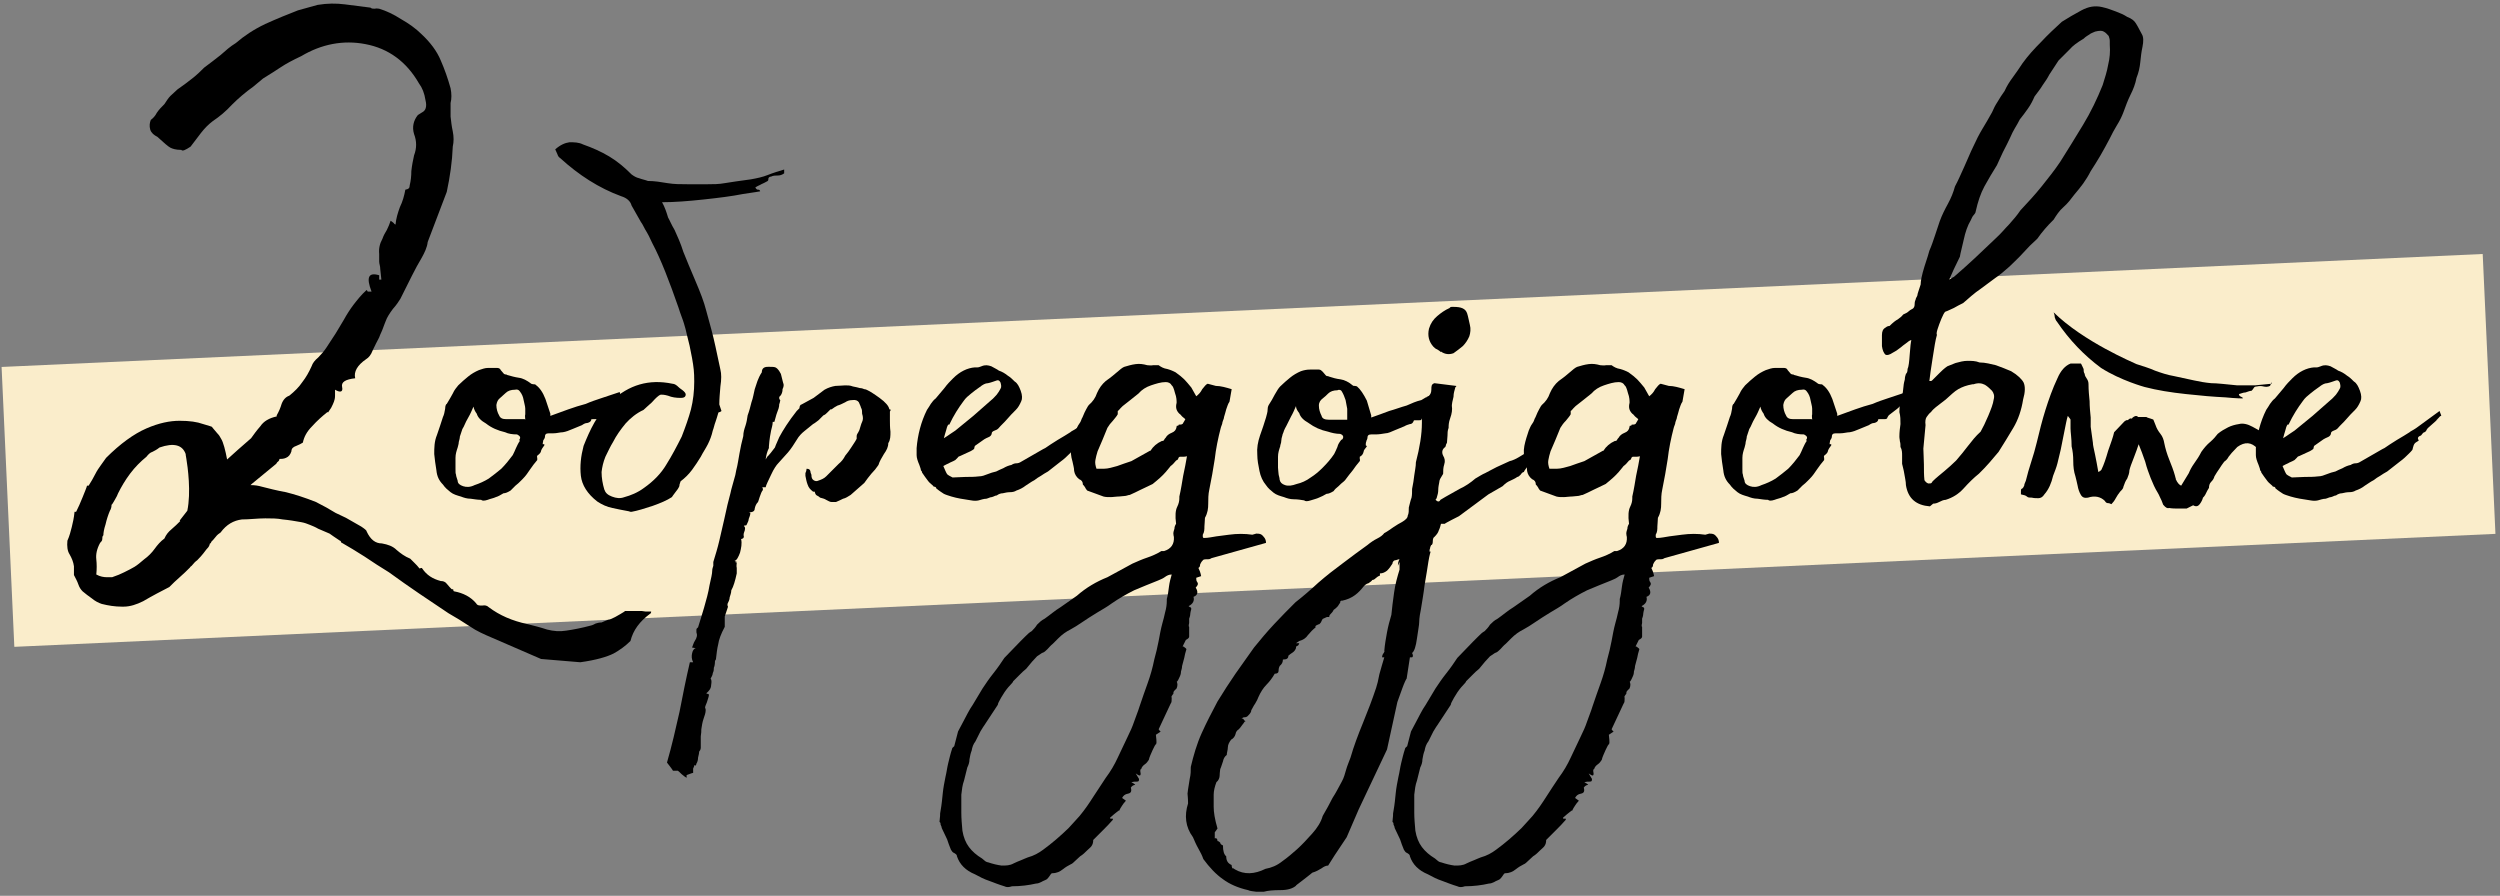
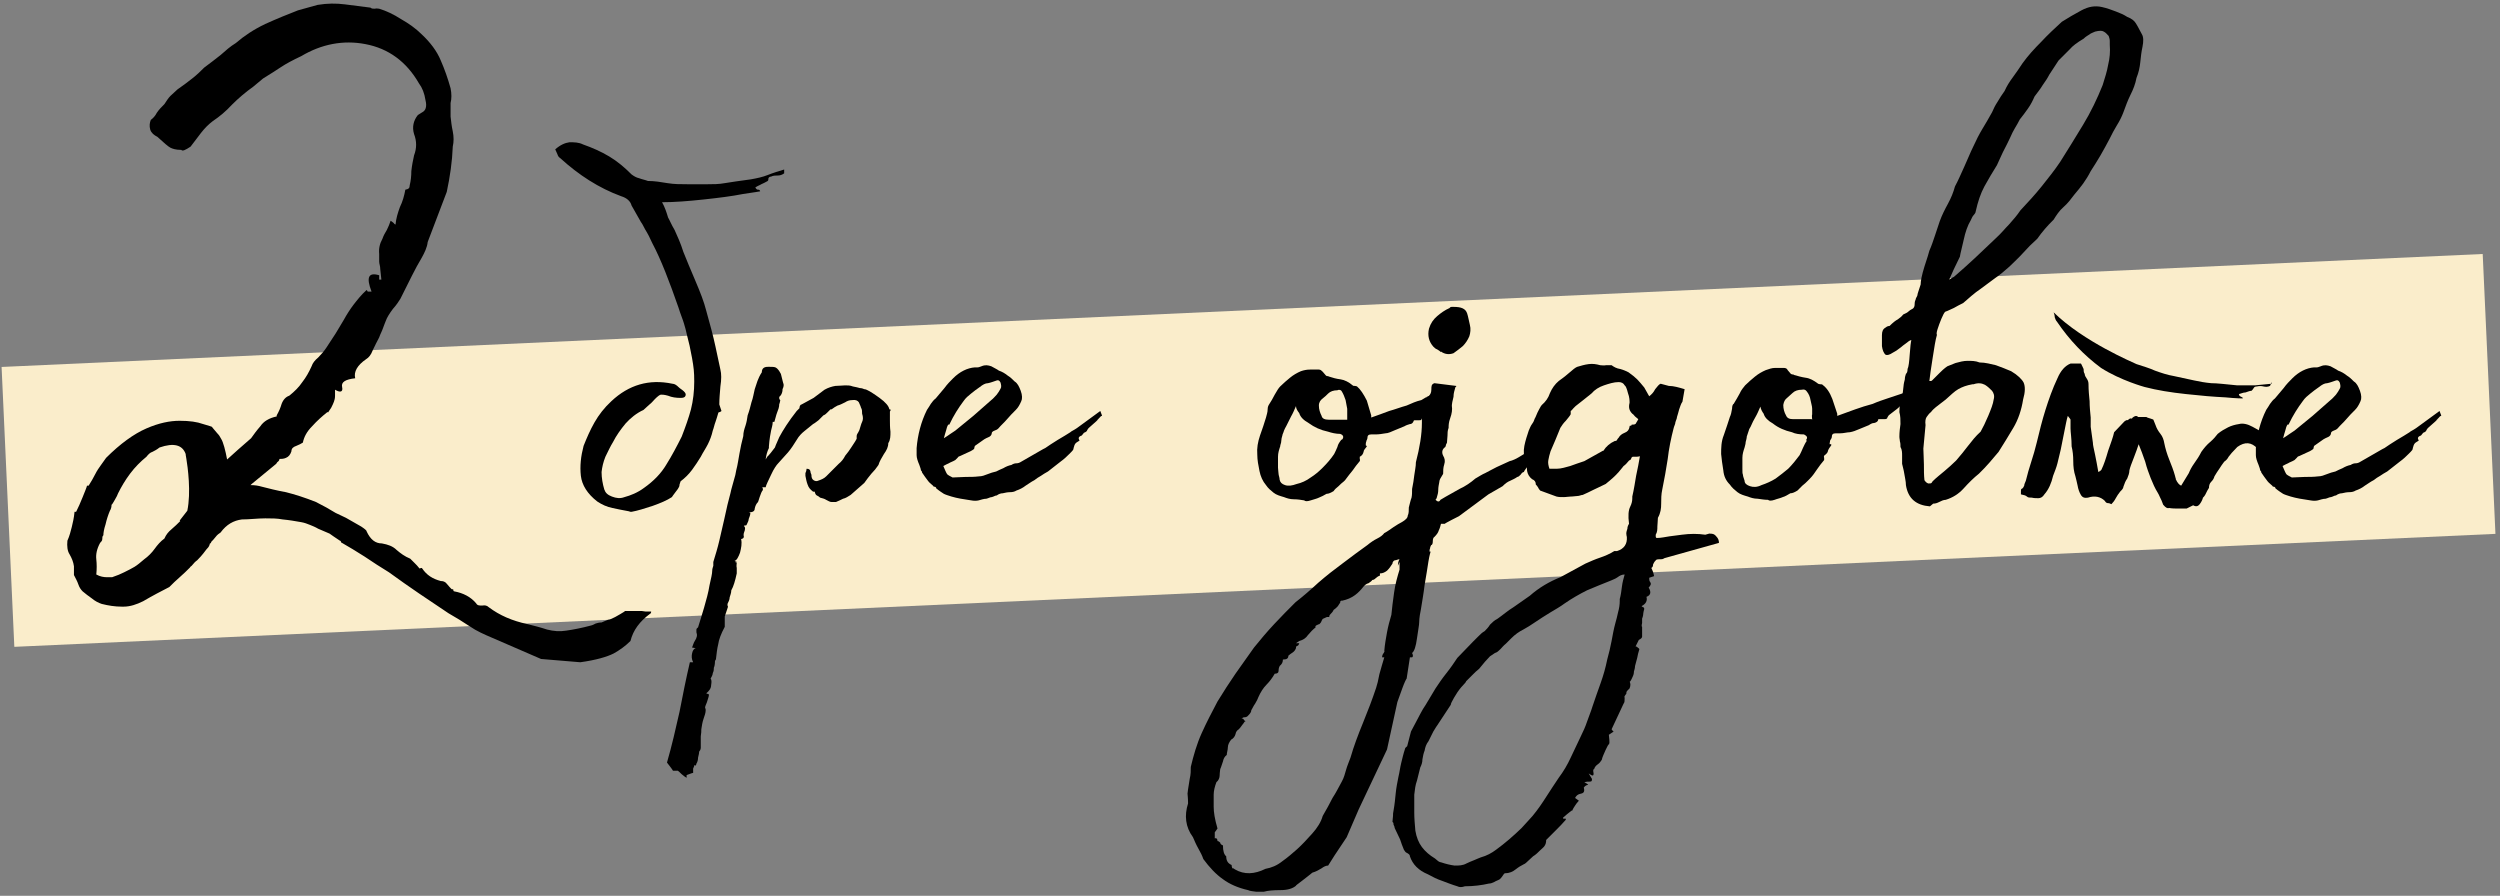
<svg xmlns="http://www.w3.org/2000/svg" width="360" height="129" viewBox="0 0 360 129" fill="none">
  <rect x="0" y="0" width="360" height="129" fill="#808080" stroke="none" />
  <rect x="0.229" y="52.842" width="357.65" height="40.344" transform="rotate(-2.607 0.229 52.842)" fill="#FAEDCB" />
  <g clip-path="url(#clip0_235_74)">
-     <path d="M89.217 56.591H89.295V57.533C88.746 58.082 88.275 58.553 87.882 58.867C87.49 59.181 87.176 59.417 86.862 59.652C86.627 59.809 86.548 59.966 86.47 60.123C86.47 60.28 86.313 60.358 86.077 60.358H85.371C85.214 60.358 85.135 60.358 85.135 60.437C85.135 60.672 84.9 60.829 84.586 60.908C84.272 60.908 84.037 61.065 83.801 61.222L82.467 61.771C81.917 62.007 81.525 62.164 81.054 62.242C80.661 62.242 80.191 62.399 79.641 62.399C79.484 62.399 79.406 62.399 79.327 62.399C79.249 62.399 79.092 62.399 79.013 62.399C78.621 62.399 78.464 62.556 78.464 62.949C78.464 63.106 78.307 63.263 78.228 63.42C78.228 63.577 78.15 63.734 78.15 63.969H78.385V64.126C78.15 64.44 77.993 64.675 77.914 64.911C77.914 65.146 77.679 65.382 77.365 65.617C77.365 65.617 77.286 65.774 77.365 65.931C77.365 66.088 77.365 66.167 77.365 66.245C76.972 66.716 76.658 67.109 76.344 67.58C76.031 68.05 75.716 68.521 75.246 68.992L75.01 69.228C74.775 69.463 74.539 69.699 74.225 69.934C73.99 70.17 73.754 70.405 73.519 70.641C73.126 70.876 72.812 71.033 72.499 71.033C72.106 71.269 71.714 71.504 71.4 71.582C71.086 71.74 70.615 71.818 70.222 71.975C69.751 72.132 69.437 72.132 69.28 71.975C68.809 71.975 68.338 71.897 67.789 71.818C67.24 71.818 66.769 71.661 66.376 71.504C65.827 71.347 65.277 71.19 64.885 70.876C64.493 70.562 64.1 70.248 63.786 69.777C63.237 69.228 62.923 68.6 62.844 67.737C62.687 66.873 62.609 66.088 62.53 65.382C62.53 64.519 62.53 63.577 62.923 62.635C63.237 61.693 63.551 60.829 63.786 60.044C63.943 59.731 64.022 59.338 64.1 58.867C64.1 58.396 64.257 58.161 64.335 58.161C64.65 57.611 64.963 57.14 65.199 56.669C65.434 56.12 65.748 55.806 65.984 55.492C66.455 55.021 66.926 54.629 67.397 54.236C67.868 53.844 68.417 53.53 68.966 53.294C69.437 53.137 69.83 52.98 70.301 52.98H71.557C71.792 52.98 72.028 53.059 72.106 53.294C72.263 53.451 72.42 53.687 72.577 53.844C72.577 53.844 72.734 53.922 72.812 53.922C72.891 53.922 72.969 53.922 73.048 54.001C73.597 54.158 74.147 54.315 74.696 54.393C75.324 54.472 75.874 54.786 76.501 55.257C76.501 55.257 76.658 55.335 76.815 55.335C76.972 55.335 77.129 55.335 77.129 55.414C77.679 55.806 78.15 56.434 78.542 57.454L79.249 59.574V59.888C80.112 59.574 80.975 59.26 81.839 58.946C82.702 58.632 83.487 58.396 84.35 58.161C85.057 57.847 85.763 57.611 86.47 57.376C87.176 57.14 88.118 56.827 89.295 56.434L89.217 56.591ZM75.638 60.437C75.638 60.202 75.56 59.888 75.638 59.652C75.638 59.338 75.638 59.103 75.638 58.867C75.638 58.475 75.481 58.082 75.403 57.611C75.324 57.14 75.167 56.748 74.853 56.355C74.696 56.12 74.461 56.042 74.147 56.12C73.597 56.12 73.126 56.277 72.812 56.591C72.577 56.827 72.263 57.062 72.028 57.297C71.714 57.533 71.557 57.847 71.478 58.318C71.478 58.867 71.635 59.417 71.871 59.809C72.028 60.202 72.341 60.358 72.891 60.358H75.56L75.638 60.437ZM74.775 63.341C75.01 63.027 74.932 62.792 74.461 62.556C73.833 62.556 73.205 62.478 72.734 62.242C71.714 62.007 70.772 61.614 69.987 60.986C69.28 60.594 68.809 60.123 68.653 59.574C68.417 59.26 68.26 58.946 68.181 58.553C67.946 59.103 67.711 59.652 67.475 60.044C67.24 60.437 67.004 60.908 66.769 61.457C66.612 61.693 66.533 61.85 66.455 62.164C66.376 62.399 66.298 62.635 66.219 62.87C66.219 63.106 66.141 63.341 66.062 63.655C66.062 63.891 65.984 64.126 65.905 64.44C65.748 64.911 65.591 65.382 65.591 65.931C65.591 66.481 65.591 66.952 65.591 67.501C65.591 68.05 65.591 68.129 65.67 68.364C65.67 68.6 65.827 68.914 65.905 69.228C65.905 69.62 66.219 69.856 66.69 70.013C67.161 70.17 67.711 70.17 68.338 69.856C69.045 69.62 69.751 69.306 70.379 68.914C71.007 68.443 71.635 67.972 72.184 67.501C72.812 66.873 73.362 66.167 73.833 65.539C73.99 65.225 74.147 64.911 74.304 64.519C74.461 64.204 74.618 63.812 74.853 63.498L74.775 63.341Z" fill="black" />
    <path d="M90.551 73.624C89.688 73.467 88.903 73.31 88.197 73.153C87.412 72.996 86.705 72.682 85.999 72.211C84.586 71.112 83.801 69.856 83.644 68.522C83.487 67.109 83.644 65.696 84.037 64.205C84.507 63.028 84.978 61.929 85.606 60.83C86.234 59.731 87.019 58.711 88.04 57.769C90.551 55.414 93.455 54.551 96.83 55.257C97.144 55.257 97.458 55.493 97.694 55.728C97.929 55.964 98.243 56.121 98.479 56.356C98.714 56.592 98.793 56.749 98.714 56.984C98.636 57.219 98.4 57.298 98.008 57.298C97.38 57.298 96.752 57.219 96.202 56.984C95.653 56.827 95.339 56.827 95.182 56.827C95.025 56.827 94.711 57.062 94.319 57.455C94.083 57.69 93.848 58.004 93.534 58.24C93.298 58.475 92.984 58.711 92.67 59.025C91.65 59.496 90.787 60.202 90.08 60.987C89.374 61.85 88.746 62.714 88.275 63.656C87.882 64.284 87.569 64.99 87.176 65.775C86.862 66.56 86.705 67.266 86.627 67.973C86.627 68.836 86.784 69.699 87.019 70.484C87.176 70.955 87.49 71.269 88.118 71.505C88.746 71.74 89.295 71.819 89.923 71.583C90.787 71.348 91.807 70.955 92.749 70.249C94.083 69.307 95.182 68.208 95.967 66.874C96.752 65.618 97.458 64.284 98.165 62.871C98.714 61.458 99.185 60.124 99.499 58.946C99.813 57.69 99.97 56.356 99.97 54.943C99.97 53.531 99.891 52.903 99.656 51.568C99.421 50.234 99.185 49.214 98.95 48.35C98.793 47.644 98.636 47.016 98.479 46.545C98.322 45.995 98.008 45.289 97.694 44.269C97.066 42.463 96.438 40.737 95.81 39.167C95.182 37.597 94.554 36.184 93.926 35.007C93.612 34.3 93.298 33.673 92.906 33.045C92.592 32.417 92.356 32.024 92.278 31.946C91.807 31.161 91.415 30.376 90.944 29.591C90.787 28.963 90.237 28.492 89.452 28.257C86.234 27.079 83.33 25.196 80.662 22.762C80.426 22.606 80.347 22.449 80.269 22.213C80.191 21.978 80.034 21.742 79.955 21.507C80.662 20.879 81.368 20.565 81.996 20.486C82.702 20.486 83.33 20.486 83.958 20.8C85.292 21.271 86.548 21.821 87.726 22.527C88.903 23.233 89.923 24.097 90.944 25.117C91.258 25.353 91.65 25.588 92.043 25.667C92.435 25.824 92.906 25.902 93.298 26.059C94.24 26.059 95.182 26.216 96.124 26.373C97.066 26.53 98.008 26.53 98.95 26.53H101.932C102.717 26.53 103.502 26.53 104.365 26.373C105.229 26.216 106.485 26.059 108.133 25.824C108.996 25.667 109.781 25.51 110.566 25.196C111.351 24.882 112.136 24.646 112.921 24.411V24.96C112.607 25.196 112.293 25.274 111.979 25.274C111.665 25.274 111.351 25.274 111.037 25.431C110.802 25.431 110.645 25.588 110.645 25.745C110.645 25.902 110.645 26.059 110.409 26.138C110.174 26.295 109.938 26.373 109.624 26.53C109.389 26.687 109.075 26.765 108.761 27.001C108.918 27.236 108.996 27.315 109.153 27.315C109.31 27.315 109.389 27.315 109.467 27.55C109.467 27.55 108.604 27.707 106.956 27.943C105.386 28.257 103.502 28.492 101.304 28.728C99.107 28.963 97.144 29.12 95.339 29.12C95.731 29.827 95.967 30.533 96.202 31.318C96.438 31.71 96.673 32.338 97.144 33.123C97.537 33.987 98.008 35.007 98.4 36.263C98.871 37.44 99.421 38.774 100.127 40.423C100.833 42.071 101.383 43.484 101.697 44.74C102.246 46.702 102.717 48.429 103.031 49.92C103.345 51.411 103.58 52.51 103.737 53.217C103.894 53.844 103.894 54.629 103.737 55.65C103.659 56.592 103.58 57.455 103.58 58.24L103.894 59.182C103.894 59.182 103.816 59.26 103.659 59.339C103.502 59.339 103.423 59.417 103.423 59.496C103.267 59.967 103.188 60.359 103.031 60.752C102.874 61.144 102.796 61.615 102.639 62.007C102.482 62.714 102.246 63.342 101.932 63.97C101.618 64.597 101.226 65.147 100.912 65.775C100.519 66.403 100.127 67.031 99.656 67.659C99.185 68.287 98.636 68.836 98.008 69.307C98.008 69.307 97.929 69.542 97.851 69.778C97.851 70.013 97.772 70.17 97.615 70.406C97.458 70.641 97.301 70.798 97.144 71.034C96.987 71.269 96.83 71.426 96.752 71.583C96.046 72.054 95.104 72.447 94.005 72.839C92.827 73.231 91.807 73.545 90.944 73.702H90.787L90.551 73.624Z" fill="black" />
    <path d="M327.119 55.021L326.883 55.571C326.569 55.728 326.255 55.728 325.941 55.649C325.627 55.571 325.313 55.571 324.999 55.649C324.764 55.649 324.607 55.728 324.528 55.885C324.45 56.042 324.371 56.12 324.214 56.277C323.9 56.277 323.665 56.434 323.351 56.513C323.037 56.513 322.723 56.67 322.409 56.748C322.409 56.983 322.566 57.062 322.723 57.141C322.88 57.219 322.959 57.219 322.959 57.376C322.959 57.376 322.017 57.376 320.447 57.219C318.799 57.141 316.915 56.983 314.796 56.748C312.598 56.513 310.636 56.199 308.83 55.728C308.83 55.728 305.377 54.786 302.551 52.981C300.118 51.175 297.999 48.978 296.194 46.309C296.037 46.152 295.958 45.916 295.88 45.681C295.88 45.446 295.801 45.132 295.723 44.975C300.04 49.213 307.182 52.196 307.653 52.431C308.595 52.745 309.458 52.981 310.322 53.373C311.185 53.687 312.127 54.001 313.069 54.158L315.973 54.786C316.679 54.943 317.543 55.1 318.406 55.178C319.27 55.178 320.525 55.335 322.174 55.492C323.037 55.492 323.822 55.492 324.685 55.492C325.549 55.414 326.334 55.335 327.119 55.257V55.021Z" fill="black" />
    <path d="M98.871 112.005C98.635 111.848 98.478 111.77 98.321 111.613C98.086 111.456 97.929 111.221 97.615 110.985H96.908C96.908 110.907 96.045 109.808 96.045 109.808C96.751 107.375 97.301 104.941 97.85 102.508C98.321 100.075 98.792 97.72 99.341 95.366C99.341 95.366 99.499 95.366 99.577 95.366C99.655 95.366 99.734 95.366 99.812 95.366C99.577 94.895 99.577 94.502 99.655 94.11C99.734 93.717 99.891 93.403 100.205 93.325C99.969 93.325 99.812 93.246 99.655 93.246C99.812 92.854 99.891 92.54 100.048 92.305C100.362 91.834 100.44 91.441 100.283 91.049C100.283 90.892 100.283 90.813 100.283 90.656C100.283 90.499 100.44 90.421 100.519 90.342C100.754 89.557 101.068 88.615 101.382 87.517C101.696 86.418 102.01 85.319 102.167 84.299C102.403 83.278 102.56 82.572 102.56 82.179C102.56 81.944 102.638 81.708 102.717 81.473C102.717 81.316 102.717 81.081 102.717 80.924C103.031 79.903 103.344 78.883 103.58 77.862C103.815 76.842 104.051 75.822 104.286 74.801C104.443 74.095 104.6 73.388 104.757 72.682C104.914 71.976 105.15 71.269 105.307 70.484C105.464 70.013 105.542 69.543 105.699 69.072C105.856 68.601 105.935 68.208 106.013 67.737C106.249 66.874 106.327 66.089 106.484 65.304C106.641 64.441 106.798 63.656 107.033 62.792C107.033 62.243 107.19 61.772 107.347 61.301C107.504 60.83 107.583 60.359 107.661 59.81C107.897 59.182 108.054 58.554 108.211 57.926C108.446 57.298 108.525 56.67 108.682 56.042C108.839 55.65 108.917 55.257 109.074 54.865C109.231 54.472 109.388 54.08 109.702 53.609C109.702 53.06 110.016 52.824 110.566 52.824H110.879C111.35 52.824 111.664 52.824 111.9 53.06C112.135 53.295 112.292 53.531 112.449 53.845L112.763 55.1C112.92 55.414 112.842 55.728 112.685 56.042C112.685 56.199 112.685 56.513 112.449 56.906C112.135 57.141 112.135 57.377 112.371 57.691C112.371 57.691 112.292 57.848 112.292 57.926C112.292 58.005 112.292 58.083 112.214 58.161C112.214 58.633 112.057 59.025 111.9 59.417C111.743 59.81 111.664 60.281 111.507 60.752H111.272C111.272 61.223 111.115 61.615 111.036 62.008C110.958 62.4 110.801 63.185 110.722 64.284V64.519C110.487 64.99 110.33 65.54 110.252 66.168C110.409 65.932 110.487 65.697 110.644 65.618C110.801 65.461 111.115 65.069 111.586 64.441C111.586 64.441 111.743 63.97 112.214 62.949C112.763 61.929 113.548 60.673 114.725 59.182C114.725 59.182 114.882 59.025 114.961 58.946C115.039 58.868 115.118 58.789 115.118 58.789C115.118 58.475 115.275 58.24 115.432 58.24L117.159 57.298L118.728 56.121C119.278 55.807 119.827 55.65 120.298 55.571C120.848 55.571 121.319 55.493 121.711 55.493C122.104 55.493 122.417 55.493 122.81 55.65C123.202 55.728 123.595 55.807 123.83 55.885C124.066 55.885 124.301 55.964 124.458 56.042C124.694 56.042 124.929 56.199 125.243 56.356C125.243 56.356 125.793 56.67 126.656 57.298C127.519 57.926 127.99 58.475 128.069 58.946C128.304 58.946 128.304 59.025 128.147 59.26C128.147 59.496 128.147 59.731 128.147 59.967C128.147 60.124 128.147 60.359 128.147 60.516C128.147 60.987 128.147 61.537 128.226 62.164C128.226 62.792 128.226 63.342 127.912 63.813C127.912 64.362 127.676 64.833 127.284 65.383C126.97 65.932 126.656 66.403 126.499 66.952C126.185 67.423 125.871 67.816 125.479 68.208C125.165 68.601 124.772 69.072 124.458 69.543L122.496 71.269C122.104 71.505 121.79 71.74 121.397 71.819C121.083 71.976 120.769 72.133 120.377 72.29C120.377 72.29 120.22 72.29 120.063 72.29C119.906 72.29 119.827 72.29 119.749 72.29C119.513 72.29 119.278 72.133 118.964 71.976C118.728 71.819 118.414 71.74 118.101 71.662C117.944 71.505 117.787 71.426 117.63 71.348C117.473 71.269 117.394 71.112 117.316 70.798H117.08C116.688 70.484 116.452 70.249 116.295 69.778C116.138 69.385 116.06 68.915 115.981 68.522C115.981 68.365 115.981 68.287 115.981 68.13C116.06 67.973 116.138 67.737 116.138 67.502C116.452 67.502 116.609 67.58 116.688 67.816C116.688 67.973 116.766 68.208 116.845 68.365C116.845 68.758 116.923 68.993 117.159 69.15C117.394 69.307 117.63 69.307 117.787 69.229C118.258 69.072 118.65 68.915 118.964 68.601C119.278 68.287 119.513 68.051 119.749 67.816C120.063 67.502 120.377 67.188 120.769 66.795C121.162 66.481 121.476 66.089 121.711 65.618C122.025 65.226 122.339 64.833 122.574 64.441C122.81 64.048 123.124 63.656 123.359 63.185V62.792C123.359 62.557 123.516 62.4 123.595 62.243C123.673 62.086 123.752 61.929 123.752 61.929C123.909 61.458 123.987 61.066 124.144 60.752C124.301 60.438 124.301 60.045 124.144 59.574C124.144 59.26 124.144 58.946 123.987 58.711C123.909 58.397 123.752 58.161 123.673 57.926C123.516 57.691 123.202 57.534 122.731 57.612C122.26 57.612 121.947 57.769 121.711 57.926C121.24 58.161 120.926 58.319 120.612 58.397C120.298 58.554 120.063 58.711 119.749 58.946H119.592L119.121 59.417C118.964 59.574 118.807 59.731 118.571 59.81C118.336 60.045 118.101 60.281 117.865 60.516C117.63 60.673 117.394 60.909 117.08 61.066C116.609 61.458 116.217 61.772 115.824 62.086C115.432 62.4 115.039 62.792 114.725 63.342C114.333 63.97 113.941 64.598 113.47 65.147C112.999 65.697 112.528 66.168 112.057 66.717C111.821 66.952 111.429 67.502 111.036 68.365C110.644 69.229 110.33 69.778 110.252 70.17H109.702C109.859 70.17 109.859 70.406 109.859 70.563C109.702 70.72 109.545 71.112 109.388 71.583C109.231 72.133 109.153 72.29 109.153 72.29C108.917 72.525 108.76 72.839 108.682 73.231C108.682 73.624 108.368 73.781 107.818 73.781H107.897C107.897 73.781 107.975 73.859 108.054 73.859C108.054 74.173 107.897 74.487 107.818 74.723C107.818 74.958 107.661 75.272 107.504 75.586C107.504 75.586 107.504 75.665 107.347 75.665C107.19 75.665 107.19 75.665 107.112 75.743C107.347 75.9 107.347 76.214 107.112 76.764C107.112 76.921 107.033 76.999 107.112 77.234C107.112 77.47 107.033 77.549 106.72 77.627C106.876 78.255 106.72 78.961 106.563 79.589C106.327 80.217 106.092 80.688 105.778 80.767C106.013 80.924 106.17 80.924 106.17 80.924C106.17 80.924 106.092 80.924 106.013 80.924C105.935 80.924 105.935 80.924 105.778 80.924C105.935 80.924 106.013 81.002 106.092 81.002C106.092 81.237 106.013 81.473 106.092 81.787C106.092 82.022 106.092 82.336 106.092 82.572C105.856 83.671 105.621 84.456 105.307 85.005C105.307 85.397 105.15 85.711 105.071 86.025C105.071 86.339 104.914 86.653 104.757 86.967C104.757 87.124 104.757 87.281 104.836 87.36L104.365 88.772V90.264C103.815 91.284 103.501 92.148 103.423 92.775C103.266 93.403 103.187 94.11 103.109 94.816C103.109 94.816 103.109 94.973 103.031 95.052C102.952 95.13 102.952 95.209 102.952 95.287C102.952 95.68 102.874 95.994 102.795 96.15C102.795 96.386 102.795 96.621 102.638 96.935C102.638 97.092 102.56 97.328 102.324 97.72C102.481 97.877 102.481 98.191 102.403 98.662C102.403 99.133 102.089 99.526 101.696 99.84L102.089 99.996C102.089 100.31 101.932 100.624 101.853 100.938C101.775 101.252 101.618 101.488 101.539 101.802V101.959C101.618 102.037 101.618 102.194 101.618 102.273C101.618 102.665 101.461 103.058 101.304 103.529C101.147 103.999 101.068 104.47 100.99 105.02C100.99 105.255 100.99 105.569 100.911 106.04C100.911 106.433 100.911 106.825 100.911 107.139C100.911 107.296 100.911 107.453 100.911 107.689C100.911 107.924 100.754 108.159 100.676 108.238C100.676 108.473 100.597 108.787 100.519 109.101C100.519 109.415 100.44 109.729 100.283 109.965C100.283 109.965 100.283 110.122 100.126 110.279C100.126 110.279 100.126 110.2 100.048 110.2H99.969C99.969 110.357 99.891 110.514 99.812 110.671C99.812 110.828 99.812 111.064 99.812 111.299C99.655 111.299 99.341 111.456 98.871 111.613V112.005Z" fill="black" />
    <path d="M158.209 60.358L156.796 61.614C156.796 61.614 156.639 61.771 156.56 61.928C156.56 62.085 156.325 62.242 156.09 62.32L155.776 62.712C155.305 62.87 155.226 63.105 155.462 63.419C155.305 63.576 155.069 63.654 154.912 63.811C154.755 63.968 154.677 64.204 154.598 64.518C154.598 64.753 154.441 64.91 154.284 65.067C154.127 65.224 154.049 65.303 153.97 65.381C153.656 65.695 153.264 66.088 152.714 66.48L150.909 67.893C150.517 68.128 150.203 68.285 149.889 68.521C149.575 68.678 149.261 68.913 148.947 69.149C148.476 69.384 148.084 69.698 147.691 69.934C147.299 70.248 146.828 70.483 146.357 70.64C146.121 70.797 145.807 70.875 145.415 70.875C145.101 70.875 144.708 70.954 144.395 71.032C144.159 71.032 143.845 71.111 143.531 71.346C143.296 71.346 143.139 71.503 142.825 71.582C142.589 71.582 142.354 71.739 142.04 71.817C141.647 71.817 141.255 71.974 140.941 72.053C140.627 72.131 140.235 72.131 139.842 72.053C138.743 71.896 137.801 71.739 137.017 71.503C136.546 71.346 136.232 71.268 135.918 71.111C135.682 70.954 135.29 70.719 134.819 70.326C134.819 70.169 134.662 70.091 134.583 70.091C134.505 70.091 134.426 70.091 134.348 69.934C134.034 69.698 133.72 69.384 133.563 69.149C133.327 68.835 133.092 68.521 132.778 68.05C132.778 67.893 132.7 67.814 132.621 67.736C132.621 67.657 132.543 67.343 132.386 66.951C132.15 66.401 131.993 65.931 131.993 65.538V64.518C132.15 62.634 132.621 60.75 133.484 59.023C133.72 58.709 133.877 58.396 134.034 58.16C134.269 57.846 134.426 57.611 134.74 57.375C135.211 56.826 135.604 56.355 135.996 55.884C136.389 55.334 136.86 54.864 137.252 54.471C138.194 53.529 139.293 52.98 140.392 52.901C140.549 52.901 140.627 52.901 140.784 52.901C140.941 52.901 141.098 52.823 141.333 52.744C141.883 52.509 142.275 52.587 142.746 52.744C143.139 52.98 143.531 53.137 143.845 53.372C144.316 53.529 144.708 53.765 145.101 54.079C145.493 54.314 145.807 54.628 146.121 54.942C146.514 55.178 146.749 55.648 146.985 56.276C147.22 56.904 147.22 57.454 147.063 57.768C146.828 58.317 146.592 58.709 146.278 59.023C145.807 59.494 145.415 59.887 145.022 60.358C144.63 60.829 144.159 61.221 143.767 61.692C143.61 61.849 143.453 61.928 143.217 62.006C142.982 62.085 142.825 62.242 142.825 62.32C142.825 62.634 142.589 62.87 142.354 62.948C142.118 63.026 141.883 63.183 141.726 63.262L140.392 64.204C140.392 64.204 140.313 64.361 140.313 64.439C140.313 64.518 140.313 64.596 140.235 64.675C139.921 64.91 139.607 65.067 139.214 65.224C138.9 65.381 138.508 65.538 138.194 65.695C138.037 65.695 137.958 65.852 137.88 65.931C137.801 66.009 137.644 66.166 137.566 66.245C137.173 66.48 136.86 66.558 136.624 66.716C136.389 66.794 136.153 66.951 135.839 67.108C136.075 67.657 136.232 68.05 136.389 68.285C136.546 68.442 136.86 68.599 137.173 68.756C137.801 68.756 138.429 68.678 139.057 68.678C139.685 68.678 140.313 68.678 140.941 68.599C141.412 68.599 141.804 68.442 142.197 68.285C142.589 68.128 143.06 67.971 143.453 67.893C143.767 67.736 144.081 67.579 144.473 67.422C144.865 67.186 145.258 67.029 145.65 66.951C145.886 66.794 146.121 66.716 146.357 66.716C146.592 66.716 146.828 66.637 147.063 66.48L150.203 64.675L150.517 64.518C150.988 64.204 151.537 63.811 152.322 63.34C153.107 62.87 153.656 62.556 154.127 62.242C154.284 62.085 154.52 62.006 154.755 61.849C154.991 61.692 155.148 61.614 155.226 61.535L158.444 59.181L158.68 59.808C158.68 59.808 158.68 59.808 158.68 59.887C158.523 59.887 158.444 60.044 158.287 60.201C158.13 60.358 158.052 60.436 157.895 60.593L158.209 60.358ZM136.546 61.143C136.389 61.378 136.31 61.692 136.232 62.006C136.153 62.32 135.996 62.712 135.918 63.105C136.31 62.87 136.624 62.634 136.86 62.477C137.095 62.32 137.33 62.163 137.566 62.006L140.156 59.887L142.746 57.611C143.06 57.375 143.296 57.061 143.531 56.826C143.767 56.512 143.924 56.276 144.081 55.962C144.238 55.727 144.159 55.413 144.081 55.099C143.924 54.785 143.767 54.707 143.531 54.785C143.06 54.942 142.668 55.099 142.275 55.178C141.883 55.178 141.49 55.413 141.098 55.727C140.627 56.041 140.235 56.355 139.842 56.669C139.45 56.983 139.057 57.297 138.743 57.768C138.037 58.709 137.33 59.808 136.703 61.143H136.546Z" fill="black" />
-     <path d="M180.893 76.841C181.285 76.841 181.599 76.841 181.913 77.234C182.227 77.548 182.305 77.862 182.305 78.176L174.456 80.374C174.221 80.531 174.064 80.531 173.985 80.531C173.672 80.531 173.436 80.531 173.279 80.609C173.122 80.766 172.965 80.923 172.808 81.315C172.808 81.472 172.808 81.629 172.573 81.786C172.73 82.1 172.887 82.493 172.965 82.964L172.259 83.199C172.259 83.435 172.259 83.67 172.416 83.827C172.573 84.062 172.494 84.298 172.18 84.612C172.573 85.24 172.494 85.711 171.866 85.946C172.023 86.496 171.788 86.967 171.16 87.281C171.16 87.281 171.317 87.438 171.395 87.438C171.474 87.438 171.552 87.595 171.552 87.673C171.395 88.222 171.395 88.458 171.395 88.458C171.395 88.458 171.395 88.693 171.238 89.086C171.238 89.086 171.238 89.321 171.238 89.714C171.16 90.028 171.16 90.263 171.238 90.263V91.048C171.238 91.284 171.238 91.519 171.238 91.676C171.238 91.833 171.081 91.99 170.767 92.147L170.296 93.089C170.453 93.089 170.532 93.167 170.61 93.246C170.689 93.324 170.767 93.324 170.846 93.481C170.689 93.952 170.61 94.345 170.532 94.737C170.453 95.13 170.296 95.522 170.218 95.915C170.218 96.15 170.139 96.464 170.061 96.699C170.061 97.013 169.982 97.249 169.826 97.563C169.59 98.112 169.433 98.269 169.433 98.112C169.59 98.426 169.59 98.74 169.433 99.133L169.119 99.447C168.962 99.603 168.962 99.76 168.962 99.918C168.962 99.918 168.805 100.074 168.727 100.231C168.648 100.388 168.727 100.467 168.727 100.467C168.727 100.859 168.727 101.173 168.57 101.33L166.843 105.019C167 105.255 167.078 105.333 167.157 105.333L166.45 105.804C166.45 106.04 166.529 106.354 166.529 106.746V107.06C166.45 107.06 166.45 107.139 166.529 107.139C166.372 107.139 166.215 107.531 165.98 108.002C165.744 108.551 165.509 109.022 165.43 109.415C165.273 109.65 165.116 109.886 164.881 110.043C164.645 110.2 164.41 110.435 164.331 110.749C164.174 110.749 164.174 110.984 164.253 111.377C164.253 111.769 164.096 111.769 163.546 111.377C163.703 111.612 163.86 111.926 164.017 112.162C164.017 112.397 164.017 112.554 163.703 112.554C163.389 112.554 163.232 112.554 162.918 112.633C163.154 112.79 163.389 112.868 163.468 113.025C163.232 113.025 162.997 113.182 162.84 113.418C162.997 113.967 162.84 114.203 162.447 114.281C161.977 114.36 161.741 114.595 161.584 114.909L162.134 115.301C161.898 115.537 161.741 115.772 161.584 116.008C161.427 116.243 161.27 116.479 161.192 116.714H161.113C160.878 116.871 160.721 117.028 160.407 117.264C160.171 117.499 159.936 117.656 159.857 117.735C159.857 117.892 159.857 117.892 159.936 117.892H160.25C160.25 117.892 160.25 117.97 160.25 118.049C159.779 118.598 159.308 119.069 158.837 119.54C158.366 120.011 157.895 120.482 157.424 120.953C157.424 121.345 157.346 121.581 157.189 121.816C157.032 122.052 156.796 122.209 156.561 122.444C156.247 122.758 155.933 123.072 155.54 123.307C155.226 123.621 154.834 123.935 154.52 124.249C154.363 124.406 154.285 124.406 154.285 124.406C153.814 124.642 153.421 124.877 153.029 125.191C152.636 125.505 152.165 125.741 151.537 125.741C151.38 125.741 151.302 125.898 151.145 126.133C150.988 126.368 150.909 126.447 150.753 126.604C150.517 126.761 150.203 126.839 149.968 126.996C149.654 127.153 149.418 127.232 149.183 127.232C148.162 127.467 146.985 127.624 145.729 127.624C145.258 127.781 144.944 127.781 144.63 127.624C143.845 127.389 143.061 127.075 142.433 126.839C141.726 126.604 141.098 126.29 140.392 125.898C139.058 125.348 138.194 124.485 137.802 123.307C137.802 123.072 137.645 122.993 137.409 122.836C137.174 122.758 137.095 122.601 136.938 122.366C136.703 121.816 136.546 121.345 136.389 120.874C136.153 120.403 135.918 119.854 135.604 119.226C135.604 119.069 135.526 118.912 135.447 118.755C135.447 118.598 135.447 118.441 135.29 118.363C135.29 118.049 135.369 117.735 135.369 117.499C135.369 117.264 135.369 117.028 135.447 116.714C135.604 115.851 135.682 114.987 135.761 114.203C135.839 113.418 135.996 112.633 136.153 111.848C136.31 111.22 136.389 110.514 136.546 109.886C136.703 109.258 136.86 108.551 137.095 107.845C137.095 107.688 137.252 107.609 137.409 107.452L137.959 105.333L138.665 103.999C139.136 103.136 139.528 102.272 140.078 101.487C140.549 100.702 141.02 99.918 141.491 99.133C141.962 98.426 142.433 97.72 143.061 96.935C143.688 96.15 144.159 95.444 144.63 94.737L146.907 92.382C147.063 92.225 147.299 91.99 147.613 91.676C147.927 91.362 148.241 91.048 148.555 90.891C148.79 90.656 149.104 90.342 149.34 89.949C149.654 89.635 149.968 89.321 150.439 89.086C151.223 88.536 151.93 87.909 152.715 87.438C153.5 86.888 154.285 86.339 155.069 85.789C156.404 84.612 157.895 83.749 159.465 83.121L163.075 81.158C163.782 80.844 164.488 80.531 165.195 80.295C165.901 80.06 166.607 79.746 167.235 79.353H167.628C168.648 79.039 169.119 78.333 169.041 77.312C169.041 77.312 168.962 77.077 168.962 76.841C168.962 76.606 169.041 76.371 169.119 76.135C169.119 75.9 169.198 75.664 169.355 75.429C169.198 74.251 169.276 73.466 169.512 72.996C169.747 72.525 169.826 72.132 169.826 71.74V71.504C170.061 70.484 170.218 69.463 170.375 68.522C170.61 67.501 170.767 66.559 170.924 65.696C170.924 65.696 170.689 65.774 170.453 65.774H169.904C169.904 65.774 169.747 65.774 169.669 66.01C169.669 66.167 169.512 66.245 169.355 66.324C169.041 66.716 168.805 66.952 168.57 67.109C168.57 67.109 168.334 67.423 167.863 67.972C167.392 68.522 166.764 69.071 165.98 69.699C165.195 70.091 164.645 70.327 164.174 70.562C163.703 70.798 163.232 71.033 162.683 71.269C162.447 71.269 162.212 71.426 161.898 71.426C161.663 71.426 161.349 71.504 160.956 71.504C160.642 71.504 160.328 71.583 159.936 71.583C159.543 71.583 159.229 71.583 158.915 71.504L156.561 70.641C156.404 70.484 156.325 70.327 156.247 70.17C156.168 70.013 156.011 69.856 155.933 69.777C155.933 69.385 155.776 69.15 155.383 68.993C154.991 68.678 154.755 68.286 154.677 67.815C154.677 67.344 154.52 66.952 154.442 66.481C154.206 65.696 154.128 64.99 154.285 64.205C154.442 63.42 154.677 62.713 154.912 62.007C155.069 61.693 155.148 61.379 155.383 61.065C155.619 60.751 155.697 60.516 155.776 60.28C155.933 60.045 156.011 59.731 156.168 59.417C156.325 59.103 156.482 58.789 156.718 58.396C156.718 58.396 156.796 58.396 156.796 58.318C157.346 57.847 157.738 57.297 157.974 56.591C158.288 55.885 158.68 55.335 159.229 54.864C159.543 54.629 160.014 54.315 160.642 53.766C161.27 53.216 161.663 52.902 161.898 52.824C162.447 52.667 162.918 52.51 163.546 52.431C164.096 52.353 164.645 52.431 165.195 52.588C165.43 52.588 165.744 52.667 166.058 52.588C166.372 52.588 166.607 52.588 166.843 52.588C167.157 52.824 167.549 53.059 168.099 53.138C168.648 53.295 168.962 53.452 169.276 53.608C169.826 54.001 170.218 54.315 170.532 54.629C170.846 54.943 171.16 55.335 171.552 55.806L172.259 57.062C172.573 56.827 172.887 56.513 173.122 56.042C173.436 55.649 173.672 55.335 173.907 55.257L175.084 55.571C175.791 55.571 176.576 55.806 177.361 56.042L177.047 57.847C176.811 58.161 176.733 58.553 176.576 58.946C176.497 59.338 176.34 59.731 176.262 60.045C176.262 60.28 176.105 60.516 176.026 60.83C176.026 61.065 175.869 61.3 175.791 61.614C175.398 63.106 175.084 64.676 174.927 66.088C174.692 67.58 174.456 68.993 174.142 70.484C173.985 71.19 173.985 71.897 173.985 72.525C173.985 73.231 173.907 73.859 173.515 74.565C173.515 75.036 173.436 75.429 173.436 75.821C173.436 76.214 173.436 76.606 173.201 76.999C173.201 76.999 173.201 76.999 173.201 77.234C173.201 77.391 173.279 77.469 173.358 77.469C173.985 77.469 174.613 77.312 175.163 77.234C175.712 77.155 176.34 77.077 176.968 76.999C178.145 76.841 179.244 76.841 180.343 76.999L180.893 76.841ZM169.747 61.144C170.061 61.144 170.296 61.144 170.375 60.908C170.532 60.673 170.61 60.516 170.689 60.359C170.532 60.202 170.375 60.123 170.218 59.966C170.061 59.809 169.982 59.652 169.826 59.574C169.355 59.103 169.276 58.632 169.433 58.004C169.433 57.69 169.433 57.219 169.198 56.591C169.041 55.963 168.884 55.571 168.727 55.492C168.57 55.178 168.256 55.021 167.863 55.021C167.157 55.021 166.45 55.257 165.744 55.492C165.038 55.728 164.41 56.12 163.939 56.67C163.546 56.984 163.154 57.297 162.761 57.611C162.369 57.925 162.055 58.161 161.663 58.475C161.663 58.475 161.506 58.632 161.349 58.789C161.192 58.946 161.113 59.103 160.956 59.181V59.652C160.799 59.966 160.485 60.28 160.25 60.594C159.936 60.908 159.7 61.222 159.465 61.614C159.229 62.164 158.994 62.792 158.758 63.341C158.523 63.891 158.288 64.44 158.052 64.99C157.895 65.46 157.817 65.853 157.738 66.245C157.66 66.638 157.738 67.03 157.895 67.501C158.052 67.501 158.209 67.501 158.366 67.501C158.601 67.501 158.758 67.501 158.915 67.501C159.622 67.501 160.25 67.266 160.878 67.109C161.506 66.873 162.212 66.638 162.918 66.402L165.587 64.911H165.666C166.058 64.283 166.607 63.812 167.314 63.498C167.471 63.498 167.549 63.498 167.628 63.341C167.706 63.184 167.785 63.106 167.863 63.027C168.02 62.713 168.334 62.478 168.727 62.321C169.119 62.164 169.355 61.928 169.433 61.458C169.433 61.3 169.433 61.3 169.669 61.3L169.747 61.144ZM168.02 86.26C168.177 85.711 168.256 85.083 168.334 84.455C168.413 83.827 168.57 83.278 168.727 82.728C168.334 82.728 168.02 82.885 167.706 83.121C167.392 83.356 167.078 83.435 166.764 83.592C165.587 84.062 164.41 84.534 163.311 85.004C162.212 85.554 161.113 86.182 160.093 86.888C159.465 87.359 158.758 87.751 157.974 88.222C157.189 88.693 156.482 89.164 155.776 89.635C155.226 90.028 154.677 90.342 154.128 90.656C153.5 90.97 152.95 91.362 152.401 91.912C152.165 92.147 151.93 92.382 151.616 92.696C151.302 92.932 151.066 93.246 150.831 93.481C150.596 93.717 150.36 93.952 150.046 94.031C149.811 94.188 149.575 94.345 149.34 94.502C148.869 94.973 148.398 95.522 147.77 96.307C147.456 96.542 147.142 96.856 146.828 97.17C146.514 97.484 146.2 97.798 145.886 98.112C145.886 98.269 145.572 98.505 145.18 98.976C144.787 99.447 144.473 99.918 144.159 100.467C143.845 101.016 143.688 101.33 143.688 101.487L141.726 104.47C141.726 104.47 141.491 104.784 141.177 105.333C140.863 105.961 140.627 106.432 140.47 106.746C140.156 107.139 139.999 107.609 139.921 108.08C139.764 108.473 139.685 108.865 139.607 109.336C139.607 109.807 139.45 110.2 139.293 110.514C139.136 111.141 138.979 111.769 138.822 112.397C138.587 113.025 138.508 113.732 138.43 114.438C138.43 115.301 138.43 116.165 138.43 117.028C138.43 117.892 138.508 118.676 138.587 119.618C138.744 120.56 139.058 121.345 139.528 121.973C139.999 122.601 140.627 123.15 141.412 123.621L141.883 124.014C142.119 124.171 142.276 124.171 142.276 124.171C142.982 124.406 143.61 124.563 144.238 124.642C144.866 124.642 145.415 124.642 145.965 124.328C146.279 124.171 146.671 124.014 147.063 123.857C147.456 123.7 147.77 123.543 148.005 123.464C148.869 123.229 149.575 122.836 150.203 122.366C150.831 121.895 151.459 121.424 152.087 120.874C152.715 120.325 153.343 119.775 153.892 119.226C154.442 118.598 154.991 118.049 155.462 117.499C156.247 116.557 156.875 115.615 157.424 114.752C157.974 113.889 158.601 112.947 159.229 112.005C159.936 111.063 160.485 110.121 160.956 109.101C161.427 108.08 161.898 107.139 162.369 106.118C162.761 105.333 163.075 104.627 163.311 103.92C163.546 103.214 163.86 102.508 164.096 101.723C164.488 100.545 164.881 99.447 165.273 98.348C165.666 97.249 165.98 96.15 166.215 94.973C166.45 94.109 166.686 93.167 166.843 92.304C167 91.441 167.157 90.577 167.392 89.714C167.549 89.243 167.628 88.772 167.785 88.144C167.942 87.595 168.02 87.045 168.02 86.496V86.103V86.26Z" fill="black" />
    <path d="M246.117 76.841C246.51 76.841 246.824 76.841 247.138 77.234C247.451 77.548 247.53 77.862 247.53 78.176L239.681 80.374C239.446 80.531 239.289 80.531 239.21 80.531C238.896 80.531 238.661 80.531 238.504 80.609C238.347 80.766 238.19 80.923 238.033 81.315C238.033 81.472 238.033 81.629 237.797 81.786C237.954 82.1 238.111 82.493 238.19 82.964L237.483 83.199C237.483 83.435 237.483 83.67 237.64 83.827C237.797 84.062 237.719 84.298 237.405 84.612C237.797 85.24 237.719 85.711 237.091 85.946C237.248 86.496 237.012 86.967 236.384 87.281C236.384 87.281 236.541 87.438 236.62 87.438C236.698 87.438 236.777 87.595 236.777 87.673C236.62 88.222 236.62 88.458 236.62 88.458C236.62 88.458 236.62 88.693 236.463 89.086C236.463 89.086 236.463 89.321 236.463 89.714C236.384 90.028 236.384 90.263 236.463 90.263V91.048C236.463 91.284 236.463 91.519 236.463 91.676C236.463 91.833 236.306 91.99 235.992 92.147L235.521 93.089C235.678 93.089 235.757 93.167 235.835 93.246C235.914 93.324 235.992 93.324 236.07 93.481C235.913 93.952 235.835 94.345 235.757 94.737C235.678 95.13 235.521 95.522 235.443 95.915C235.443 96.15 235.364 96.464 235.286 96.699C235.286 97.013 235.207 97.249 235.05 97.563C234.815 98.112 234.658 98.269 234.658 98.112C234.815 98.426 234.815 98.74 234.658 99.133L234.344 99.447C234.187 99.603 234.187 99.76 234.187 99.918C234.187 99.918 234.03 100.074 233.951 100.231C233.873 100.388 233.951 100.467 233.951 100.467C233.951 100.859 233.951 101.173 233.794 101.33L232.068 105.019C232.224 105.255 232.303 105.333 232.381 105.333L231.675 105.804C231.675 106.04 231.754 106.354 231.754 106.746V107.06C231.675 107.06 231.675 107.139 231.754 107.139C231.597 107.139 231.44 107.531 231.204 108.002C230.969 108.551 230.733 109.022 230.655 109.415C230.498 109.65 230.341 109.886 230.105 110.043C229.87 110.2 229.634 110.435 229.556 110.749C229.399 110.749 229.399 110.984 229.477 111.377C229.477 111.769 229.32 111.769 228.771 111.377C228.928 111.612 229.085 111.926 229.242 112.162C229.242 112.397 229.242 112.554 228.928 112.554C228.614 112.554 228.457 112.554 228.143 112.633C228.379 112.79 228.614 112.868 228.692 113.025C228.457 113.025 228.222 113.182 228.065 113.418C228.222 113.967 228.065 114.203 227.672 114.281C227.201 114.36 226.966 114.595 226.809 114.909L227.358 115.301C227.123 115.537 226.966 115.772 226.809 116.008C226.652 116.243 226.495 116.479 226.416 116.714H226.338C226.102 116.871 225.945 117.028 225.631 117.264C225.396 117.499 225.16 117.656 225.082 117.735C225.082 117.892 225.082 117.892 225.16 117.892H225.474C225.474 117.892 225.474 117.97 225.474 118.049C225.003 118.598 224.532 119.069 224.062 119.54C223.591 120.011 223.12 120.482 222.649 120.953C222.649 121.345 222.57 121.581 222.413 121.816C222.256 122.052 222.021 122.209 221.785 122.444C221.471 122.758 221.157 123.072 220.765 123.307C220.451 123.621 220.059 123.935 219.745 124.249C219.588 124.406 219.509 124.406 219.509 124.406C219.038 124.642 218.646 124.877 218.253 125.191C217.861 125.505 217.39 125.741 216.762 125.741C216.605 125.741 216.527 125.898 216.37 126.133C216.213 126.368 216.134 126.447 215.977 126.604C215.742 126.761 215.428 126.839 215.192 126.996C214.878 127.153 214.643 127.232 214.407 127.232C213.387 127.467 212.21 127.624 210.954 127.624C210.483 127.781 210.169 127.781 209.855 127.624C209.07 127.389 208.285 127.075 207.657 126.839C206.951 126.604 206.323 126.29 205.616 125.898C204.282 125.348 203.419 124.485 203.026 123.307C203.026 123.072 202.869 122.993 202.634 122.836C202.398 122.758 202.32 122.601 202.163 122.366C201.927 121.816 201.77 121.345 201.613 120.874C201.378 120.403 201.143 119.854 200.829 119.226C200.829 119.069 200.75 118.912 200.672 118.755C200.672 118.598 200.672 118.441 200.515 118.363C200.515 118.049 200.593 117.735 200.593 117.499C200.593 117.264 200.593 117.028 200.672 116.714C200.829 115.851 200.907 114.987 200.986 114.203C201.064 113.418 201.221 112.633 201.378 111.848C201.535 111.22 201.614 110.514 201.77 109.886C201.927 109.258 202.084 108.551 202.32 107.845C202.32 107.688 202.477 107.609 202.634 107.452L203.183 105.333L203.89 103.999C204.361 103.136 204.753 102.272 205.303 101.487C205.773 100.702 206.244 99.918 206.715 99.133C207.186 98.426 207.657 97.72 208.285 96.935C208.913 96.15 209.384 95.444 209.855 94.737L212.131 92.382C212.288 92.225 212.524 91.99 212.838 91.676C213.152 91.362 213.465 91.048 213.779 90.891C214.015 90.656 214.329 90.342 214.564 89.949C214.878 89.635 215.192 89.321 215.663 89.086C216.448 88.536 217.154 87.909 217.939 87.438C218.724 86.888 219.509 86.339 220.294 85.789C221.628 84.612 223.12 83.749 224.689 83.121L228.3 81.158C229.006 80.844 229.713 80.531 230.419 80.295C231.126 80.06 231.832 79.746 232.46 79.353H232.852C233.873 79.039 234.344 78.333 234.265 77.312C234.265 77.312 234.187 77.077 234.187 76.841C234.187 76.606 234.265 76.371 234.344 76.135C234.344 75.9 234.422 75.664 234.579 75.429C234.422 74.251 234.501 73.466 234.736 72.996C234.972 72.525 235.05 72.132 235.05 71.74V71.504C235.286 70.484 235.443 69.463 235.6 68.522C235.835 67.501 235.992 66.559 236.149 65.696C236.149 65.696 235.913 65.774 235.678 65.774H235.129C235.129 65.774 234.972 65.774 234.893 66.01C234.893 66.167 234.736 66.245 234.579 66.324C234.265 66.716 234.03 66.952 233.794 67.109C233.794 67.109 233.559 67.423 233.088 67.972C232.617 68.522 231.989 69.071 231.204 69.699C230.419 70.091 229.87 70.327 229.399 70.562C228.928 70.798 228.457 71.033 227.908 71.269C227.672 71.269 227.437 71.426 227.123 71.426C226.887 71.426 226.573 71.504 226.181 71.504C225.867 71.504 225.553 71.583 225.16 71.583C224.768 71.583 224.454 71.583 224.14 71.504L221.785 70.641C221.628 70.484 221.55 70.327 221.471 70.17C221.393 70.013 221.236 69.856 221.157 69.777C221.157 69.385 221 69.15 220.608 68.993C220.216 68.678 219.98 68.286 219.902 67.815C219.902 67.344 219.745 66.952 219.666 66.481C219.431 65.696 219.352 64.99 219.509 64.205C219.666 63.42 219.902 62.713 220.137 62.007C220.294 61.693 220.373 61.379 220.608 61.065C220.843 60.751 220.922 60.516 221 60.28C221.157 60.045 221.236 59.731 221.393 59.417C221.55 59.103 221.707 58.789 221.942 58.396C221.942 58.396 222.021 58.396 222.021 58.318C222.57 57.847 222.963 57.297 223.198 56.591C223.512 55.885 223.905 55.335 224.454 54.864C224.768 54.629 225.239 54.315 225.867 53.766C226.495 53.216 226.887 52.902 227.123 52.824C227.672 52.667 228.143 52.51 228.771 52.431C229.32 52.353 229.87 52.431 230.419 52.588C230.655 52.588 230.969 52.667 231.283 52.588C231.597 52.588 231.832 52.588 232.068 52.588C232.381 52.824 232.774 53.059 233.323 53.138C233.873 53.295 234.187 53.452 234.501 53.608C235.05 54.001 235.443 54.315 235.757 54.629C236.07 54.943 236.384 55.335 236.777 55.806L237.483 57.062C237.797 56.827 238.111 56.513 238.347 56.042C238.661 55.649 238.896 55.335 239.132 55.257L240.309 55.571C241.015 55.571 241.8 55.806 242.585 56.042L242.271 57.847C242.036 58.161 241.957 58.553 241.8 58.946C241.722 59.338 241.565 59.731 241.486 60.045C241.486 60.28 241.329 60.516 241.251 60.83C241.251 61.065 241.094 61.3 241.015 61.614C240.623 63.106 240.309 64.676 240.152 66.088C239.916 67.58 239.681 68.993 239.367 70.484C239.21 71.19 239.21 71.897 239.21 72.525C239.21 73.231 239.132 73.859 238.739 74.565C238.739 75.036 238.661 75.429 238.661 75.821C238.661 76.214 238.661 76.606 238.425 76.999C238.425 76.999 238.425 76.999 238.425 77.234C238.425 77.391 238.504 77.469 238.582 77.469C239.21 77.469 239.838 77.312 240.387 77.234C240.937 77.155 241.565 77.077 242.193 76.999C243.37 76.841 244.469 76.841 245.568 76.999L246.117 76.841ZM234.972 61.144C235.286 61.144 235.521 61.144 235.6 60.908C235.757 60.673 235.835 60.516 235.914 60.359C235.757 60.202 235.6 60.123 235.443 59.966C235.286 59.809 235.207 59.652 235.05 59.574C234.579 59.103 234.501 58.632 234.658 58.004C234.658 57.69 234.658 57.219 234.422 56.591C234.265 55.963 234.108 55.571 233.951 55.492C233.794 55.178 233.48 55.021 233.088 55.021C232.381 55.021 231.675 55.257 230.969 55.492C230.262 55.728 229.634 56.12 229.163 56.67C228.771 56.984 228.378 57.297 227.986 57.611C227.594 57.925 227.28 58.161 226.887 58.475C226.887 58.475 226.73 58.632 226.573 58.789C226.416 58.946 226.338 59.103 226.181 59.181V59.652C226.024 59.966 225.71 60.28 225.474 60.594C225.16 60.908 224.925 61.222 224.689 61.614C224.454 62.164 224.219 62.792 223.983 63.341C223.748 63.891 223.512 64.44 223.277 64.99C223.12 65.46 223.041 65.853 222.963 66.245C222.884 66.638 222.963 67.03 223.12 67.501C223.277 67.501 223.434 67.501 223.591 67.501C223.826 67.501 223.983 67.501 224.14 67.501C224.846 67.501 225.474 67.266 226.102 67.109C226.73 66.873 227.437 66.638 228.143 66.402L230.812 64.911H230.89C231.283 64.283 231.832 63.812 232.538 63.498C232.695 63.498 232.774 63.498 232.852 63.341C232.931 63.184 233.009 63.106 233.088 63.027C233.245 62.713 233.559 62.478 233.951 62.321C234.344 62.164 234.579 61.928 234.658 61.458C234.658 61.3 234.658 61.3 234.893 61.3L234.972 61.144ZM233.245 86.26C233.402 85.711 233.48 85.083 233.559 84.455C233.637 83.827 233.794 83.278 233.951 82.728C233.559 82.728 233.245 82.885 232.931 83.121C232.617 83.356 232.303 83.435 231.989 83.592C230.812 84.062 229.634 84.534 228.535 85.004C227.437 85.554 226.338 86.182 225.317 86.888C224.689 87.359 223.983 87.751 223.198 88.222C222.413 88.693 221.707 89.164 221 89.635C220.451 90.028 219.902 90.342 219.352 90.656C218.724 90.97 218.175 91.362 217.625 91.912C217.39 92.147 217.154 92.382 216.84 92.696C216.527 92.932 216.291 93.246 216.056 93.481C215.82 93.717 215.585 93.952 215.271 94.031C215.035 94.188 214.8 94.345 214.564 94.502C214.093 94.973 213.622 95.522 212.995 96.307C212.681 96.542 212.367 96.856 212.053 97.17C211.739 97.484 211.425 97.798 211.111 98.112C211.111 98.269 210.797 98.505 210.404 98.976C210.012 99.447 209.698 99.918 209.384 100.467C209.07 101.016 208.913 101.33 208.913 101.487L206.951 104.47C206.951 104.47 206.715 104.784 206.401 105.333C206.087 105.961 205.852 106.432 205.695 106.746C205.381 107.139 205.224 107.609 205.146 108.08C204.989 108.473 204.91 108.865 204.832 109.336C204.832 109.807 204.675 110.2 204.518 110.514C204.361 111.141 204.204 111.769 204.047 112.397C203.811 113.025 203.733 113.732 203.654 114.438C203.654 115.301 203.654 116.165 203.654 117.028C203.654 117.892 203.733 118.676 203.811 119.618C203.968 120.56 204.282 121.345 204.753 121.973C205.224 122.601 205.852 123.15 206.637 123.621L207.108 124.014C207.343 124.171 207.5 124.171 207.5 124.171C208.207 124.406 208.835 124.563 209.462 124.642C210.09 124.642 210.64 124.642 211.189 124.328C211.503 124.171 211.896 124.014 212.288 123.857C212.681 123.7 212.995 123.543 213.23 123.464C214.093 123.229 214.8 122.836 215.428 122.366C216.056 121.895 216.684 121.424 217.311 120.874C217.939 120.325 218.567 119.775 219.117 119.226C219.666 118.598 220.216 118.049 220.687 117.499C221.471 116.557 222.099 115.615 222.649 114.752C223.198 113.889 223.826 112.947 224.454 112.005C225.16 111.063 225.71 110.121 226.181 109.101C226.652 108.08 227.123 107.139 227.594 106.118C227.986 105.333 228.3 104.627 228.535 103.92C228.771 103.214 229.085 102.508 229.32 101.723C229.713 100.545 230.105 99.447 230.498 98.348C230.89 97.249 231.204 96.15 231.44 94.973C231.675 94.109 231.911 93.167 232.068 92.304C232.224 91.441 232.381 90.577 232.617 89.714C232.774 89.243 232.852 88.772 233.009 88.144C233.166 87.595 233.245 87.045 233.245 86.496V86.103V86.26Z" fill="black" />
    <path d="M274.53 56.591H274.609V57.533C274.059 58.082 273.588 58.553 273.196 58.867C272.803 59.181 272.49 59.417 272.176 59.652C271.94 59.809 271.862 59.966 271.783 60.123C271.783 60.28 271.626 60.358 271.391 60.358H270.684C270.527 60.358 270.449 60.358 270.449 60.437C270.449 60.672 270.213 60.829 269.899 60.908C269.585 60.908 269.35 61.065 269.114 61.222L267.78 61.771C267.231 62.007 266.838 62.164 266.367 62.242C265.975 62.242 265.504 62.399 264.955 62.399C264.798 62.399 264.719 62.399 264.641 62.399C264.562 62.399 264.405 62.399 264.327 62.399C263.934 62.399 263.777 62.556 263.777 62.949C263.777 63.106 263.62 63.263 263.542 63.42C263.542 63.577 263.463 63.734 263.463 63.969H263.699V64.126C263.463 64.44 263.306 64.675 263.228 64.911C263.228 65.146 262.992 65.382 262.678 65.617C262.678 65.617 262.6 65.774 262.678 65.931C262.678 66.088 262.678 66.167 262.678 66.245C262.286 66.716 261.972 67.109 261.658 67.58C261.344 68.05 261.03 68.521 260.559 68.992L260.324 69.228C260.088 69.463 259.853 69.699 259.539 69.934C259.303 70.17 259.068 70.405 258.832 70.641C258.44 70.876 258.126 71.033 257.812 71.033C257.42 71.269 257.027 71.504 256.713 71.582C256.399 71.74 255.928 71.818 255.536 71.975C255.065 72.132 254.751 72.132 254.594 71.975C254.123 71.975 253.652 71.897 253.103 71.818C252.553 71.818 252.082 71.661 251.69 71.504C251.14 71.347 250.591 71.19 250.198 70.876C249.806 70.562 249.414 70.248 249.1 69.777C248.55 69.228 248.236 68.6 248.158 67.737C248.001 66.873 247.922 66.088 247.844 65.382C247.844 64.519 247.844 63.577 248.236 62.635C248.55 61.693 248.864 60.829 249.1 60.044C249.257 59.731 249.335 59.338 249.414 58.867C249.414 58.396 249.571 58.161 249.649 58.161C249.963 57.611 250.277 57.14 250.512 56.669C250.748 56.12 251.062 55.806 251.297 55.492C251.768 55.021 252.239 54.629 252.71 54.236C253.181 53.844 253.73 53.53 254.28 53.294C254.751 53.137 255.143 52.98 255.614 52.98H256.87C257.106 52.98 257.341 53.059 257.42 53.294C257.576 53.451 257.733 53.687 257.89 53.844C257.89 53.844 258.047 53.922 258.126 53.922C258.204 53.922 258.283 53.922 258.361 54.001C258.911 54.158 259.46 54.315 260.01 54.393C260.638 54.472 261.187 54.786 261.815 55.257C261.815 55.257 261.972 55.335 262.129 55.335C262.286 55.335 262.443 55.335 262.443 55.414C262.992 55.806 263.463 56.434 263.856 57.454L264.562 59.574V59.888C265.425 59.574 266.289 59.26 267.152 58.946C268.016 58.632 268.801 58.396 269.664 58.161C270.37 57.847 271.077 57.611 271.783 57.376C272.49 57.14 273.431 56.827 274.609 56.434L274.53 56.591ZM260.952 60.437C260.952 60.202 260.873 59.888 260.952 59.652C260.952 59.338 260.952 59.103 260.952 58.867C260.952 58.475 260.795 58.082 260.716 57.611C260.638 57.14 260.481 56.748 260.167 56.355C260.01 56.12 259.774 56.042 259.46 56.12C258.911 56.12 258.44 56.277 258.126 56.591C257.89 56.827 257.576 57.062 257.341 57.297C257.027 57.533 256.87 57.847 256.792 58.318C256.792 58.867 256.949 59.417 257.184 59.809C257.341 60.202 257.655 60.358 258.204 60.358H260.873L260.952 60.437ZM260.088 63.341C260.324 63.027 260.245 62.792 259.774 62.556C259.146 62.556 258.518 62.478 258.047 62.242C257.027 62.007 256.085 61.614 255.3 60.986C254.594 60.594 254.123 60.123 253.966 59.574C253.73 59.26 253.574 58.946 253.495 58.553C253.26 59.103 253.024 59.652 252.789 60.044C252.553 60.437 252.318 60.908 252.082 61.457C251.925 61.693 251.847 61.85 251.768 62.164C251.69 62.399 251.611 62.635 251.533 62.87C251.533 63.106 251.454 63.341 251.376 63.655C251.376 63.891 251.297 64.126 251.219 64.44C251.062 64.911 250.905 65.382 250.905 65.931C250.905 66.481 250.905 66.952 250.905 67.501C250.905 68.05 250.905 68.129 250.983 68.364C250.983 68.6 251.14 68.914 251.219 69.228C251.219 69.62 251.533 69.856 252.004 70.013C252.475 70.17 253.024 70.17 253.652 69.856C254.358 69.62 255.065 69.306 255.693 68.914C256.321 68.443 256.949 67.972 257.498 67.501C258.126 66.873 258.675 66.167 259.146 65.539C259.303 65.225 259.46 64.911 259.617 64.519C259.774 64.204 259.931 63.812 260.167 63.498L260.088 63.341Z" fill="black" />
    <path d="M277.906 72.917C275.944 72.76 274.767 71.818 274.453 69.856C274.453 69.306 274.296 68.757 274.217 68.207C274.139 67.658 273.982 67.187 273.903 66.794V65.617C273.903 65.225 273.903 64.754 273.668 64.361C273.668 64.047 273.668 63.812 273.589 63.576C273.589 63.341 273.511 63.184 273.511 62.87C273.511 62.242 273.589 61.614 273.668 61.065C273.668 60.515 273.668 59.887 273.511 59.338C273.511 58.474 273.668 57.768 273.825 57.297C273.982 56.826 274.06 56.198 274.139 55.335C274.139 55.178 274.217 55.021 274.296 54.629C274.296 54.315 274.374 54.079 274.453 53.844C274.61 53.687 274.688 53.53 274.688 53.137C274.845 52.823 274.924 52.117 275.002 51.018C275.08 49.919 275.159 49.213 275.237 48.977C275.002 48.977 274.767 49.213 274.453 49.448C274.139 49.684 273.903 49.841 273.746 49.998C273.432 50.233 273.04 50.547 272.569 50.782C272.098 51.096 271.784 51.175 271.548 51.096C271.235 50.861 271.078 50.39 270.999 49.841C270.999 49.213 270.999 48.742 270.999 48.271C270.999 47.721 271.156 47.407 271.391 47.251C271.627 47.093 271.784 46.937 272.098 46.937C272.569 46.466 272.961 46.152 273.275 45.995C273.589 45.759 273.825 45.602 274.06 45.288C274.374 45.131 274.61 45.053 274.767 44.896C274.924 44.739 275.159 44.582 275.473 44.425C275.63 44.268 275.708 44.111 275.708 43.797C275.708 43.483 275.787 43.248 275.865 43.09C275.865 42.934 276.022 42.776 276.101 42.541C276.101 42.306 276.336 41.756 276.572 40.971C276.572 40.5 276.729 39.637 277.121 38.381C277.514 37.204 277.749 36.419 277.828 36.105C278.142 35.398 278.377 34.692 278.613 33.986C278.848 33.279 279.083 32.573 279.319 31.866C279.633 31.003 280.025 30.218 280.496 29.355C280.967 28.491 281.281 27.706 281.517 26.843C281.988 25.98 282.38 25.038 282.851 24.017C283.322 22.997 283.714 21.977 284.185 21.035C284.578 20.172 284.97 19.387 285.441 18.602C285.912 17.817 286.383 17.032 286.854 16.169C287.089 15.619 287.325 15.148 287.639 14.677C287.953 14.128 288.267 13.657 288.659 13.107C288.973 12.401 289.366 11.773 289.837 11.145C290.307 10.517 290.778 9.811 291.249 9.104C292.034 8.006 292.976 6.985 293.918 6.043C294.86 5.023 295.88 4.081 296.901 3.139C297.764 2.59 298.706 2.04 299.726 1.491C300.747 0.942 301.689 0.785 302.709 1.02C303.415 1.177 304.043 1.412 304.671 1.648C305.299 1.883 305.848 2.119 306.319 2.433C306.947 2.668 307.34 2.982 307.575 3.375C307.968 4.003 308.203 4.552 308.439 4.945C308.674 5.337 308.674 5.965 308.517 6.75C308.36 7.456 308.282 8.163 308.203 8.947C308.125 9.732 307.968 10.439 307.654 11.224C307.497 12.087 307.183 12.872 306.79 13.657C306.398 14.442 306.084 15.305 305.77 16.169C305.535 16.797 305.221 17.424 304.828 18.052C304.436 18.68 304.122 19.308 303.808 19.936C303.337 20.799 302.944 21.584 302.473 22.369C302.002 23.154 301.532 23.939 301.061 24.645C300.747 25.273 300.354 25.901 299.962 26.451C299.569 27 299.098 27.549 298.706 28.02C298.235 28.648 297.764 29.276 297.136 29.826C296.508 30.375 296.116 31.003 295.723 31.631C295.252 32.102 294.86 32.494 294.467 32.965C294.075 33.436 293.683 33.907 293.369 34.378C292.662 35.006 291.956 35.712 291.328 36.419C290.7 37.125 289.994 37.753 289.366 38.381C288.738 38.931 288.031 39.559 287.325 40.029C286.618 40.579 285.912 41.05 285.206 41.599C284.735 41.913 284.342 42.227 283.871 42.62C283.4 43.012 283.086 43.326 282.694 43.64C282.223 43.875 281.752 44.111 281.36 44.346C280.967 44.503 280.575 44.739 280.104 44.896C279.947 45.053 279.79 45.367 279.554 45.916C279.319 46.466 279.162 46.937 279.005 47.407C278.848 47.878 278.848 48.192 278.926 48.192C278.691 48.977 278.534 50.076 278.299 51.567C278.063 53.059 277.906 54.158 277.828 54.864H277.985C278.063 54.864 278.142 54.864 278.22 54.785C278.534 54.471 278.848 54.158 279.24 53.765C279.554 53.451 279.947 53.059 280.418 52.745C280.81 52.588 281.203 52.431 281.595 52.274C282.145 52.117 282.772 51.96 283.322 51.96C283.871 51.96 284.499 51.96 285.049 52.195C285.912 52.195 286.697 52.431 287.403 52.588C288.11 52.823 288.816 53.137 289.601 53.451C290.543 54.001 291.171 54.629 291.406 55.099C291.642 55.649 291.642 56.434 291.328 57.533C291.092 59.024 290.621 60.437 289.915 61.614C289.209 62.791 288.502 63.969 287.796 65.068C287.325 65.617 286.932 66.088 286.462 66.637C285.991 67.187 285.52 67.658 284.97 68.207C284.185 68.835 283.479 69.541 282.772 70.326C282.066 71.111 281.203 71.661 280.182 71.975C279.868 71.975 279.554 72.132 279.24 72.289C278.926 72.446 278.691 72.524 278.377 72.524L277.906 72.917ZM280.575 40.265H280.653C280.81 40.265 280.967 40.029 281.36 39.872C282.38 39.009 283.4 38.067 284.342 37.204C285.284 36.34 286.305 35.32 287.325 34.378C288.345 33.436 288.659 32.965 289.287 32.337C289.915 31.631 290.464 31.003 290.935 30.297C292.034 29.119 293.055 28.02 293.997 26.843C294.938 25.666 295.88 24.488 296.665 23.311C297.764 21.584 298.863 19.779 299.962 17.974C301.061 16.169 302.002 14.206 302.787 12.244C303.101 11.224 303.415 10.282 303.572 9.34C303.808 8.398 303.886 7.456 303.808 6.436C303.808 6.279 303.808 6.122 303.808 5.886C303.808 5.651 303.729 5.415 303.651 5.18C303.415 4.945 303.258 4.709 302.944 4.552C302.709 4.395 302.316 4.395 301.689 4.552C301.375 4.709 301.061 4.788 300.904 4.945C300.668 5.101 300.354 5.258 300.04 5.572C299.098 6.122 298.392 6.671 298.078 7.064C297.686 7.456 297.136 8.006 296.43 8.712L295.095 10.753C294.86 11.224 294.546 11.695 294.153 12.244C293.84 12.793 293.369 13.343 292.976 13.892C292.741 14.442 292.427 15.07 292.034 15.619C291.642 16.169 291.249 16.718 290.857 17.189C290.621 17.66 290.386 18.052 290.151 18.445C289.915 18.837 289.68 19.308 289.444 19.858C289.13 20.485 288.816 21.192 288.424 21.898C288.11 22.605 287.796 23.233 287.56 23.782C286.932 24.802 286.305 25.823 285.755 26.843C285.206 27.863 284.813 29.041 284.499 30.454C284.499 30.611 284.342 30.846 284.185 31.003C284.028 31.16 283.95 31.395 283.793 31.709C283.322 32.494 283.008 33.436 282.772 34.535C282.537 35.634 282.302 36.419 282.223 36.968C281.595 38.224 281.046 39.401 280.653 40.343L280.575 40.265ZM278.299 69.306C278.848 68.757 279.476 68.286 280.025 67.815C280.575 67.344 281.124 66.873 281.674 66.323C282.302 65.617 282.851 64.911 283.4 64.204C283.95 63.498 284.499 62.791 285.206 62.163C285.52 61.614 285.912 60.829 286.305 59.887C286.697 58.945 287.011 58.16 287.089 57.533C287.246 56.983 287.089 56.591 286.854 56.277C286.54 55.963 286.226 55.649 285.834 55.413C285.363 55.178 284.892 55.099 284.185 55.335H284.028C283.165 55.492 282.537 55.727 281.988 56.041C281.438 56.355 280.889 56.905 280.182 57.533C280.182 57.533 279.79 57.847 279.162 58.318C278.534 58.788 278.22 59.102 278.063 59.338C277.828 59.495 277.671 59.73 277.435 60.044C277.278 60.28 277.2 60.672 277.278 61.222L276.964 64.597C276.964 65.303 277.043 66.01 277.043 66.873C277.043 67.736 277.043 68.443 277.121 69.149C277.278 69.385 277.435 69.541 277.671 69.62C277.906 69.62 278.063 69.62 278.142 69.541L278.299 69.306Z" fill="black" />
    <path d="M351.058 60.358L349.646 61.614C349.646 61.614 349.489 61.771 349.41 61.928C349.41 62.085 349.175 62.242 348.939 62.32L348.625 62.712C348.154 62.87 348.076 63.105 348.311 63.419C348.154 63.576 347.919 63.654 347.762 63.811C347.605 63.968 347.526 64.204 347.448 64.518C347.448 64.753 347.291 64.91 347.134 65.067C346.977 65.224 346.898 65.303 346.82 65.381C346.506 65.695 346.113 66.088 345.564 66.48L343.759 67.893C343.366 68.128 343.052 68.285 342.738 68.521C342.424 68.678 342.111 68.913 341.797 69.149C341.326 69.384 340.933 69.698 340.541 69.934C340.148 70.248 339.677 70.483 339.206 70.64C338.971 70.797 338.657 70.875 338.265 70.875C337.951 70.875 337.558 70.954 337.244 71.032C337.009 71.032 336.695 71.111 336.381 71.346C336.145 71.346 335.988 71.503 335.674 71.582C335.439 71.582 335.203 71.739 334.889 71.817C334.497 71.817 334.105 71.974 333.791 72.053C333.477 72.131 333.084 72.131 332.692 72.053C331.593 71.896 330.651 71.739 329.866 71.503C329.395 71.346 329.081 71.268 328.767 71.111C328.532 70.954 328.139 70.719 327.668 70.326C327.668 70.169 327.511 70.091 327.433 70.091C327.354 70.091 327.276 70.091 327.197 69.934C326.884 69.698 326.57 69.384 326.413 69.149C326.177 68.835 325.942 68.521 325.628 68.05C325.628 67.893 325.549 67.814 325.471 67.736C325.471 67.657 325.392 67.343 325.235 66.951C325 66.401 324.843 65.931 324.843 65.538V64.518C325 62.634 325.471 60.75 326.334 59.023C326.57 58.709 326.727 58.396 326.884 58.16C327.119 57.846 327.276 57.611 327.59 57.375C328.061 56.826 328.453 56.355 328.846 55.884C329.238 55.334 329.709 54.864 330.102 54.471C331.043 53.529 332.142 52.98 333.241 52.901C333.398 52.901 333.477 52.901 333.634 52.901C333.791 52.901 333.948 52.823 334.183 52.744C334.732 52.509 335.125 52.587 335.596 52.744C335.988 52.98 336.381 53.137 336.695 53.372C337.166 53.529 337.558 53.765 337.951 54.079C338.343 54.314 338.657 54.628 338.971 54.942C339.363 55.178 339.599 55.648 339.834 56.276C340.07 56.904 340.07 57.454 339.913 57.768C339.677 58.317 339.442 58.709 339.128 59.023C338.657 59.494 338.265 59.887 337.872 60.358C337.48 60.829 337.009 61.221 336.616 61.692C336.459 61.849 336.302 61.928 336.067 62.006C335.831 62.085 335.674 62.242 335.674 62.32C335.674 62.634 335.439 62.87 335.203 62.948C334.968 63.026 334.732 63.183 334.575 63.262L333.241 64.204C333.241 64.204 333.163 64.361 333.163 64.439C333.163 64.518 333.163 64.596 333.084 64.675C332.77 64.91 332.456 65.067 332.064 65.224C331.75 65.381 331.357 65.538 331.043 65.695C330.886 65.695 330.808 65.852 330.73 65.931C330.651 66.009 330.494 66.166 330.416 66.245C330.023 66.48 329.709 66.558 329.474 66.716C329.238 66.794 329.003 66.951 328.689 67.108C328.924 67.657 329.081 68.05 329.238 68.285C329.395 68.442 329.709 68.599 330.023 68.756C330.651 68.756 331.279 68.678 331.907 68.678C332.535 68.678 333.163 68.678 333.791 68.599C334.262 68.599 334.654 68.442 335.046 68.285C335.439 68.128 335.91 67.971 336.302 67.893C336.616 67.736 336.93 67.579 337.323 67.422C337.715 67.186 338.108 67.029 338.5 66.951C338.735 66.794 338.971 66.716 339.206 66.716C339.442 66.716 339.677 66.637 339.913 66.48L343.052 64.675L343.366 64.518C343.837 64.204 344.387 63.811 345.172 63.34C345.956 62.87 346.506 62.556 346.977 62.242C347.134 62.085 347.369 62.006 347.605 61.849C347.84 61.692 347.997 61.614 348.076 61.535L351.294 59.181L351.529 59.808C351.529 59.808 351.529 59.808 351.529 59.887C351.372 59.887 351.294 60.044 351.137 60.201C350.98 60.358 350.901 60.436 350.744 60.593L351.058 60.358ZM329.395 61.143C329.238 61.378 329.16 61.692 329.081 62.006C329.003 62.32 328.846 62.712 328.767 63.105C329.16 62.87 329.474 62.634 329.709 62.477C329.945 62.32 330.18 62.163 330.416 62.006L333.006 59.887L335.596 57.611C335.91 57.375 336.145 57.061 336.381 56.826C336.616 56.512 336.773 56.276 336.93 55.962C337.087 55.727 337.009 55.413 336.93 55.099C336.773 54.785 336.616 54.707 336.381 54.785C335.91 54.942 335.517 55.099 335.125 55.178C334.732 55.178 334.34 55.413 333.948 55.727C333.477 56.041 333.084 56.355 332.692 56.669C332.299 56.983 331.907 57.297 331.593 57.768C330.886 58.709 330.18 59.808 329.552 61.143H329.395Z" fill="black" />
    <path d="M205.46 57.141C205.067 57.377 204.832 57.534 204.675 57.612C203.968 57.769 203.262 58.083 202.555 58.397C201.692 58.633 200.907 58.947 200.044 59.182C199.18 59.496 198.396 59.81 197.454 60.124V59.81L196.826 57.691C196.355 56.749 195.884 56.042 195.413 55.65C195.413 55.65 195.256 55.572 195.099 55.572C194.942 55.572 194.863 55.572 194.785 55.493C194.236 55.022 193.608 54.708 193.058 54.63C192.43 54.551 191.881 54.394 191.41 54.237C191.41 54.237 191.253 54.159 191.174 54.159C191.096 54.159 191.017 54.159 190.939 54.08C190.782 53.923 190.625 53.688 190.468 53.531C190.311 53.374 190.154 53.217 189.919 53.217H188.663C188.192 53.217 187.799 53.295 187.328 53.452C186.779 53.688 186.23 54.002 185.759 54.394C185.288 54.787 184.817 55.179 184.346 55.65C184.11 55.885 183.875 56.278 183.561 56.827C183.325 57.298 183.012 57.848 182.698 58.319C182.698 58.319 182.541 58.554 182.541 58.947C182.541 59.417 182.384 59.731 182.305 60.124C182.07 60.909 181.756 61.851 181.442 62.714C181.128 63.656 180.971 64.519 181.049 65.461C181.049 66.246 181.206 67.031 181.363 67.816C181.52 68.601 181.834 69.307 182.305 69.857C182.619 70.328 183.012 70.641 183.404 70.956C183.796 71.269 184.346 71.426 184.895 71.583C185.288 71.74 185.759 71.897 186.308 71.897C186.858 71.897 187.328 71.976 187.799 72.054C187.956 72.211 188.27 72.211 188.741 72.054C189.212 71.897 189.605 71.819 189.919 71.662C190.311 71.505 190.625 71.348 191.017 71.112C191.331 71.112 191.645 70.956 192.038 70.72C192.195 70.484 192.43 70.249 192.744 70.014C192.98 69.778 193.215 69.543 193.529 69.307L193.686 69.15C194.079 68.601 194.471 68.13 194.785 67.737C195.099 67.266 195.413 66.874 195.805 66.403C195.805 66.403 195.884 66.246 195.805 66.089C195.805 65.932 195.805 65.854 195.805 65.775C196.119 65.618 196.276 65.383 196.355 65.069C196.355 64.833 196.59 64.598 196.826 64.284C196.826 64.205 196.669 64.127 196.669 64.127C196.669 63.97 196.669 63.734 196.747 63.577C196.747 63.42 196.904 63.264 196.904 63.106C196.904 62.714 197.061 62.557 197.454 62.557C197.846 62.557 197.689 62.557 197.768 62.557C197.846 62.557 198.003 62.557 198.082 62.557C198.553 62.557 199.023 62.479 199.494 62.4C199.887 62.4 200.358 62.165 200.907 61.929L202.242 61.38C202.477 61.223 202.791 61.144 203.026 61.066C203.34 61.066 203.497 60.83 203.576 60.595C203.576 60.595 203.576 60.516 203.733 60.516H204.361C204.518 60.516 204.596 60.516 204.675 60.438C204.675 60.438 204.675 60.359 204.753 60.281C204.753 60.124 204.91 59.967 205.146 59.81C205.46 59.653 205.774 59.339 206.166 59.025C206.48 58.711 208.756 56.513 209.698 55.65C209.698 55.65 209.698 55.65 209.698 55.572L206.558 55.179C205.617 55.493 206.715 56.513 205.381 57.298L205.46 57.141ZM193.137 63.342C192.901 63.656 192.666 63.97 192.587 64.362C192.43 64.755 192.273 65.069 192.116 65.383C191.645 66.089 191.096 66.717 190.468 67.345C189.919 67.894 189.369 68.365 188.741 68.758C188.113 69.229 187.407 69.543 186.701 69.7C186.073 69.935 185.523 70.014 185.052 69.857C184.581 69.7 184.346 69.464 184.267 69.072C184.267 68.758 184.11 68.444 184.11 68.208C184.11 67.973 184.032 67.659 184.032 67.345C184.032 66.796 184.032 66.325 184.032 65.775C184.032 65.226 184.189 64.755 184.346 64.284C184.346 64.048 184.503 63.813 184.503 63.499C184.503 63.264 184.581 62.95 184.66 62.714C184.66 62.557 184.817 62.322 184.895 62.008C184.974 61.772 185.131 61.537 185.209 61.38C185.445 60.909 185.68 60.438 185.916 59.967C186.151 59.575 186.387 59.025 186.622 58.476C186.622 58.868 186.858 59.182 187.093 59.496C187.25 60.045 187.721 60.516 188.427 60.909C189.291 61.537 190.154 61.929 191.253 62.165C191.724 62.322 192.352 62.479 192.98 62.479C193.451 62.636 193.529 62.95 193.294 63.264L193.137 63.342ZM194 60.438H191.331C190.782 60.438 190.39 60.281 190.311 59.888C190.076 59.417 189.919 58.947 189.919 58.397C189.919 57.926 190.154 57.612 190.468 57.377C190.782 57.141 191.017 56.906 191.253 56.67C191.567 56.356 192.038 56.199 192.587 56.199C192.901 56.042 193.137 56.199 193.215 56.356C193.451 56.749 193.608 57.141 193.765 57.612C193.843 58.083 193.922 58.476 194 58.868C194 59.103 194 59.417 194 59.653C194 59.967 194 60.202 194 60.438Z" fill="black" />
    <path d="M325.863 62.949C325.863 63.106 325.785 63.263 325.706 63.341C325.785 63.655 325.863 63.891 325.785 63.969C325.785 64.205 325.785 64.362 325.471 64.597C325.235 64.754 325.078 64.754 325.078 64.597C324.215 63.655 323.273 63.577 322.174 64.362C321.546 64.99 321.075 65.539 320.918 65.774C320.761 66.088 320.526 66.324 320.29 66.481C320.055 66.795 319.819 67.109 319.584 67.501C319.348 67.815 319.113 68.208 318.878 68.6C318.799 68.914 318.642 69.15 318.407 69.385C318.171 69.62 318.093 69.934 318.093 70.248L317.857 70.641L317.543 71.269C317.465 71.426 317.308 71.583 317.229 71.661C317.151 71.975 316.994 72.289 316.758 72.603C316.523 72.917 316.209 72.996 315.816 72.76L314.875 73.231C314.404 73.231 314.011 73.231 313.619 73.231C313.226 73.231 312.834 73.231 312.363 73.153C312.127 73.231 311.892 73.153 311.499 72.681C311.343 72.211 311.186 71.897 311.029 71.583C310.95 71.347 310.793 71.112 310.715 70.955C310.322 70.327 310.008 69.62 309.694 68.835C309.459 68.208 309.145 67.423 308.909 66.481C308.595 65.539 308.281 64.754 307.967 63.969C307.81 64.44 307.575 65.147 307.261 65.931C306.947 66.716 306.712 67.344 306.633 67.737C306.633 68.129 306.476 68.522 306.319 68.914C306.084 69.228 305.927 69.62 305.77 70.091C305.77 70.327 305.534 70.562 305.299 70.798C305.063 71.112 304.828 71.426 304.671 71.74C304.514 72.054 304.278 72.368 304.043 72.603C303.886 72.525 303.729 72.446 303.494 72.446C303.337 72.446 303.18 72.289 303.101 72.132C302.473 71.504 301.61 71.347 300.668 71.661C300.197 71.74 299.883 71.661 299.648 71.269C299.412 70.876 299.255 70.405 299.177 69.934C299.098 69.463 298.941 68.993 298.863 68.6C298.627 67.894 298.549 67.187 298.549 66.402C298.549 65.618 298.47 64.911 298.313 64.283C298.313 63.106 298.156 62.242 298.156 61.693C298.156 61.144 298.156 60.751 298.156 60.437C298.156 60.359 297.999 60.202 297.764 59.888C297.607 60.359 297.45 61.222 297.214 62.399C296.979 63.577 296.822 64.362 296.743 64.754C296.586 65.46 296.429 66.088 296.272 66.716C296.116 67.344 295.88 67.894 295.645 68.522C295.409 69.542 295.017 70.484 294.389 71.19C294.153 71.583 293.839 71.74 293.525 71.74C293.211 71.74 292.897 71.74 292.583 71.661C292.27 71.661 292.034 71.661 291.877 71.504C291.72 71.347 291.406 71.269 291.014 71.19C291.014 71.19 291.014 71.033 291.014 70.798C291.014 70.562 291.014 70.484 291.092 70.405C291.328 70.327 291.406 70.091 291.485 69.934C291.485 69.699 291.642 69.463 291.72 69.228C291.956 68.286 292.191 67.423 292.505 66.481C292.819 65.539 293.054 64.676 293.29 63.734C293.682 62.085 294.075 60.516 294.546 59.024C295.017 57.533 295.566 55.963 296.272 54.472C296.743 53.373 297.371 52.667 298.156 52.353H299.648C299.648 52.274 300.04 53.138 300.04 53.138C300.04 53.373 300.04 53.608 300.197 53.844C300.197 54.08 300.354 54.315 300.511 54.55C300.668 54.786 300.746 55.021 300.746 55.335C300.746 56.199 300.825 56.984 300.903 57.769C300.903 58.553 300.982 59.338 301.06 60.123V61.458L301.374 63.734C301.374 64.126 301.531 64.676 301.688 65.46C301.845 66.245 302.002 67.03 302.159 67.972C302.473 67.815 302.63 67.658 302.63 67.58C302.944 66.952 303.258 66.01 303.572 64.911C303.964 63.812 304.278 62.949 304.435 62.242L305.927 60.673C305.927 60.673 306.084 60.594 306.162 60.516C306.319 60.516 306.476 60.516 306.555 60.359C306.712 60.28 306.79 60.202 306.869 60.28C306.947 60.28 307.026 60.28 307.104 60.123C307.418 59.888 307.653 59.809 307.889 60.045H309.066C309.302 60.202 309.537 60.202 309.694 60.28C309.851 60.359 310.008 60.359 310.087 60.437L310.401 61.222C310.558 61.693 310.793 62.085 311.107 62.478C311.421 62.87 311.578 63.341 311.656 63.812C311.813 64.597 312.049 65.382 312.363 66.167C312.677 66.952 312.991 67.737 313.226 68.6C313.226 68.6 313.226 68.757 313.305 68.835V68.993C313.54 69.542 313.854 69.856 314.09 69.934L315.189 68.129C315.345 67.737 315.581 67.266 315.973 66.716C316.366 66.167 316.68 65.696 316.994 65.068C317.386 64.519 317.779 64.048 318.25 63.655C318.721 63.263 319.113 62.792 319.348 62.478C319.819 62.085 320.369 61.772 320.84 61.536C321.311 61.3 321.86 61.144 322.41 61.065C322.959 60.908 323.665 61.065 324.372 61.458C325.078 61.85 325.549 62.085 325.706 62.242C325.863 62.713 325.863 62.949 325.785 63.106L325.863 62.949Z" fill="black" />
    <path d="M207.501 50.704C207.344 50.547 207.187 50.469 206.951 50.312C206.716 50.233 206.559 50.076 206.402 49.919C205.774 49.213 205.539 48.349 205.774 47.329C206.01 46.544 206.402 45.995 206.951 45.524C207.501 45.053 208.05 44.66 208.757 44.346C208.757 44.268 208.914 44.19 209.071 44.19H209.306C210.405 44.19 211.033 44.425 211.268 45.131C211.425 45.602 211.504 46.152 211.661 46.78C211.818 47.329 211.739 47.957 211.582 48.428C211.347 48.977 211.033 49.448 210.64 49.841C210.248 50.155 209.777 50.547 209.306 50.861C208.678 51.096 208.05 51.018 207.501 50.626V50.704Z" fill="black" />
    <path d="M205.46 57.141L204.989 59.025C204.989 59.261 204.832 59.575 204.753 59.889C204.753 60.045 204.753 60.124 204.753 60.281C204.753 60.438 204.753 60.673 204.753 60.909C204.753 62.557 204.439 64.441 203.89 66.56C203.89 67.188 203.733 67.816 203.655 68.444C203.576 69.072 203.498 69.7 203.341 70.406C203.341 70.877 203.341 71.269 203.262 71.662C203.105 72.054 203.027 72.525 202.87 73.075C202.87 73.546 202.87 73.938 202.713 74.252C202.713 74.566 202.399 74.88 201.849 75.194C201.535 75.351 201.143 75.586 200.672 75.9C200.201 76.214 199.809 76.528 199.338 76.764C199.102 77.078 198.788 77.313 198.317 77.549C197.846 77.784 197.375 78.098 196.904 78.49C196.355 78.883 195.806 79.275 195.178 79.746C194.55 80.217 193.922 80.688 193.294 81.159C192.117 82.023 191.018 82.886 189.84 83.906C188.741 84.927 187.643 85.869 186.544 86.732C185.523 87.752 184.503 88.773 183.483 89.871C182.462 90.97 181.52 92.069 180.579 93.247C179.715 94.502 178.773 95.758 177.91 97.014C177.046 98.27 176.183 99.604 175.32 101.017C174.535 102.508 173.75 104 173.044 105.569C172.337 107.139 171.866 108.788 171.474 110.436C171.474 110.985 171.474 111.535 171.317 112.163C171.238 112.791 171.081 113.497 171.003 114.282C171.003 114.439 171.081 114.91 171.081 115.695C170.532 117.421 170.689 119.07 171.788 120.561C172.023 121.11 172.259 121.66 172.573 122.209C172.887 122.759 173.122 123.23 173.279 123.701C174.142 124.878 175.084 125.898 176.105 126.605C177.046 127.311 178.302 127.861 179.715 128.175C180.029 128.331 180.422 128.332 180.892 128.41C181.363 128.41 181.677 128.41 181.991 128.41C182.541 128.253 183.326 128.175 184.425 128.175C185.445 128.175 186.151 127.939 186.622 127.547C186.544 127.547 186.858 127.311 187.486 126.84C188.114 126.369 188.584 125.977 188.977 125.663C189.526 125.506 189.919 125.27 190.311 125.035C190.625 124.799 190.939 124.642 191.253 124.642L192.195 123.151L193.922 120.561L195.649 116.558L199.73 107.924L201.221 101.096C201.378 100.625 201.614 99.997 201.928 99.133C202.242 98.27 202.477 97.799 202.556 97.721L203.027 94.659H203.105C203.105 94.659 203.262 94.659 203.341 94.659C203.498 94.581 203.498 94.346 203.341 94.031C203.655 93.796 203.89 93.09 204.047 91.912C204.204 90.735 204.361 90.028 204.361 89.636C204.361 89.558 204.361 88.93 204.596 87.831C204.753 86.81 204.989 85.555 205.146 84.22C205.381 82.964 205.538 81.787 205.695 80.845C205.852 79.903 206.009 79.432 206.009 79.432H205.852C205.852 79.275 205.852 79.118 205.931 78.962C205.931 78.805 206.009 78.647 206.088 78.49C206.245 78.49 206.323 78.255 206.323 77.941C206.323 77.627 206.402 77.392 206.559 77.313C206.873 76.999 207.108 76.685 207.187 76.371C207.344 76.057 207.422 75.743 207.501 75.429H208.05C208.05 75.351 210.091 74.331 210.091 74.331L214.329 71.191L216.37 70.014C216.762 69.621 217.076 69.386 217.469 69.229C217.783 69.072 218.175 68.915 218.489 68.679C218.646 68.679 218.803 68.522 218.96 68.365C219.117 68.13 219.274 67.973 219.431 67.973C219.509 67.737 219.745 67.502 220.059 67.031C220.373 66.639 220.687 66.168 220.922 65.854L220.765 64.755C220.53 64.755 220.059 64.99 219.195 65.54C218.332 66.089 217.783 66.325 217.39 66.403L215.506 67.266C214.8 67.659 214.251 67.894 213.858 68.13C213.466 68.287 212.995 68.601 212.445 68.915C211.817 69.464 211.033 70.014 210.169 70.406C209.384 70.877 208.442 71.348 207.422 71.976C207.265 72.29 207.03 72.29 206.716 71.976L206.873 71.74C207.03 71.269 207.108 70.877 207.108 70.563C207.108 70.171 207.187 69.778 207.265 69.386C207.265 69.229 207.344 68.993 207.501 68.758C207.657 68.444 207.814 68.287 207.814 68.208C207.814 67.816 207.814 67.345 207.971 66.874C208.128 66.403 208.05 66.011 207.814 65.618C207.579 65.147 207.657 64.676 208.128 64.362C208.128 64.362 208.128 64.362 208.207 64.127C208.207 63.97 208.364 63.813 208.364 63.734C208.364 63.42 208.442 63.028 208.442 62.714C208.442 62.4 208.442 62.008 208.599 61.615C208.599 61.301 208.599 60.83 208.835 60.202C209.07 59.575 209.149 58.947 209.07 58.476V58.319C209.07 58.162 209.149 57.769 209.306 57.141C209.306 56.592 209.463 56.2 209.541 55.886C209.541 55.886 209.541 55.886 209.541 55.807C209.541 55.807 209.541 55.807 209.541 55.728M201.535 80.924C201.535 81.316 201.535 81.63 201.535 82.023C201.221 83.043 200.907 84.142 200.75 85.319C200.593 86.496 200.436 87.595 200.358 88.537C200.122 89.322 199.887 90.186 199.73 91.049C199.573 91.912 199.416 92.776 199.338 93.718C199.416 93.718 199.338 93.874 199.259 94.031C199.102 94.189 199.024 94.424 199.024 94.659H199.338C199.102 95.444 198.867 96.229 198.631 97.093C198.474 97.956 198.317 98.584 198.16 99.055C197.611 100.703 196.983 102.351 196.276 104.078C195.57 105.805 194.942 107.453 194.471 109.102C194.236 109.729 194 110.279 193.843 110.828C193.686 111.378 193.529 112.006 193.215 112.555C192.744 113.418 192.352 114.203 191.881 114.91C191.489 115.695 191.018 116.558 190.468 117.5C190.233 118.363 189.683 119.227 188.977 120.012C188.271 120.796 187.564 121.581 186.779 122.288C186.151 122.837 185.445 123.465 184.66 124.015C183.875 124.642 183.09 124.956 182.227 125.113C180.657 125.898 179.166 125.977 177.831 125.192L177.596 125.035H177.439C177.439 124.878 177.36 124.799 177.36 124.721V124.564C176.811 124.329 176.576 123.936 176.576 123.308C176.262 123.073 176.105 122.523 176.105 121.738C175.869 121.66 175.712 121.503 175.712 121.346C175.634 121.267 175.477 121.11 175.32 121.11C175.32 120.796 175.163 120.64 174.927 120.718V119.855L175.32 119.305C174.927 117.971 174.77 116.95 174.77 116.166C174.77 115.381 174.77 114.988 174.77 114.439C174.77 113.889 174.927 113.261 175.163 112.634C175.477 112.398 175.634 112.006 175.634 111.613C175.634 111.221 175.712 110.907 175.712 110.75C175.869 110.436 175.948 110.043 176.105 109.651C176.183 109.258 176.34 108.945 176.654 108.709C176.654 108.395 176.811 108.003 176.811 107.61C176.811 107.218 177.046 106.825 177.282 106.511C177.596 106.354 177.831 106.04 177.91 105.726C177.988 105.334 178.145 105.177 178.381 105.02C178.695 104.706 178.852 104.392 179.009 104.235C179.166 104 179.244 103.843 179.401 103.843C179.323 103.843 179.166 103.764 179.087 103.607C179.087 103.529 178.93 103.45 178.773 103.45L179.087 103.293C179.323 103.293 179.558 103.293 179.794 102.979C180.029 102.744 180.186 102.508 180.186 102.273C180.343 102.037 180.5 101.645 180.736 101.331C180.971 100.939 181.128 100.625 181.206 100.389C181.52 99.683 181.913 99.055 182.384 98.584C182.855 98.113 183.247 97.564 183.561 97.014C183.954 97.014 184.111 96.857 184.111 96.622C184.111 96.151 184.268 95.837 184.425 95.758C184.582 95.601 184.738 95.366 184.738 94.973C185.288 94.973 185.523 94.816 185.523 94.424C185.68 94.267 185.916 94.11 186.151 93.953C186.387 93.796 186.544 93.561 186.622 93.325C186.622 93.168 186.622 93.09 186.779 93.011C186.936 93.011 187.015 92.854 187.093 92.619H186.622L187.093 92.305C187.643 92.148 188.035 91.912 188.349 91.441C188.741 90.97 189.055 90.656 189.448 90.343C189.369 90.186 189.448 90.107 189.605 90.028C189.762 89.95 189.919 89.871 189.997 89.871C190.154 89.715 190.233 89.636 190.311 89.401C190.39 89.244 190.468 89.087 190.547 89.087C190.782 89.008 191.018 88.851 191.096 88.851C191.253 88.851 191.332 88.851 191.41 88.851C191.41 88.773 191.41 88.616 191.567 88.459C191.724 88.302 191.96 88.066 192.038 87.831C192.274 87.674 192.43 87.517 192.587 87.36C192.744 87.203 192.823 86.967 192.98 86.81C192.98 86.653 192.98 86.575 193.137 86.496C193.215 86.496 193.294 86.496 193.294 86.496C194 86.34 194.55 86.104 195.099 85.712C195.649 85.319 196.041 84.848 196.355 84.456C196.59 84.22 196.747 84.063 197.061 83.985C197.297 83.828 197.532 83.671 197.611 83.514C197.768 83.514 197.925 83.435 198.082 83.278C198.239 83.121 198.474 82.964 198.71 82.886V82.572C199.102 82.572 199.416 82.415 199.73 82.18C200.044 81.866 200.279 81.552 200.515 81.159C200.515 80.924 200.672 80.767 200.829 80.688C201.064 80.688 201.3 80.531 201.535 80.531C201.378 80.767 201.3 81.081 201.3 81.473L201.535 80.924Z" fill="black" />
    <path d="M92.434 87.986H90.001C90.001 88.064 88.588 88.849 88.588 88.849C88.117 89.085 87.803 89.242 87.568 89.242C87.332 89.32 87.018 89.477 86.626 89.634C86.312 89.634 85.998 89.713 85.763 89.791C85.606 89.87 85.37 90.027 84.978 90.105C83.8 90.419 82.623 90.655 81.524 90.812C80.582 90.969 79.719 90.89 78.777 90.655C77.835 90.341 76.893 90.105 75.951 89.87C73.754 89.399 71.948 88.614 70.379 87.437C70.143 87.201 69.829 87.123 69.437 87.201C69.044 87.201 68.73 87.201 68.573 86.887C67.788 85.945 66.69 85.396 65.434 85.16C65.277 85.16 65.277 85.003 65.277 84.925C65.277 84.846 65.198 84.846 65.041 84.846C64.884 84.689 64.649 84.454 64.335 84.061C64.099 83.748 63.785 83.669 63.471 83.669C62.294 83.355 61.431 82.806 60.803 81.864C60.803 81.864 60.803 81.864 60.724 81.785C60.724 81.785 60.567 81.785 60.41 81.864C60.175 81.55 59.94 81.314 59.704 81.079C59.468 80.844 59.312 80.686 59.076 80.451C58.291 80.137 57.663 79.666 57.114 79.195C56.564 78.646 55.858 78.41 54.995 78.253C54.053 78.253 53.346 77.704 52.797 76.526C52.797 76.37 52.483 76.134 52.012 75.82L49.814 74.564L48.323 73.858L46.989 73.073L45.497 72.288C43.928 71.66 42.436 71.189 41.18 70.875C39.846 70.64 38.669 70.326 37.727 70.09C37.177 69.933 36.706 69.855 36.079 69.855L36.236 69.698L39.768 66.794C39.768 66.794 39.768 66.794 39.925 66.558C40.16 66.401 40.239 66.244 40.239 66.087C40.474 66.087 40.867 66.087 41.18 65.93C41.573 65.773 41.808 65.46 41.965 64.989C41.965 64.596 42.201 64.361 42.672 64.204C43.064 64.047 43.378 63.89 43.614 63.733C43.771 62.948 44.163 62.163 44.948 61.378C45.654 60.593 46.361 59.965 47.146 59.337C47.146 59.337 47.224 59.337 47.224 59.416C47.381 59.18 47.538 58.945 47.695 58.709C47.852 58.395 48.009 58.081 48.087 57.846C48.166 57.611 48.245 57.375 48.245 56.983C48.245 56.669 48.245 56.355 48.245 56.119C49.029 56.59 49.422 56.433 49.265 55.727C49.108 55.02 49.736 54.628 51.149 54.471C50.913 53.529 51.463 52.587 52.718 51.724C53.111 51.488 53.425 51.096 53.66 50.468C53.974 49.761 54.288 49.212 54.602 48.584C54.759 48.113 54.995 47.721 55.152 47.25C55.309 46.779 55.465 46.465 55.544 46.23C55.701 45.759 56.093 45.131 56.564 44.503C57.114 43.875 57.428 43.404 57.663 43.011L59.312 39.715C59.782 38.773 60.253 37.91 60.724 37.125C61.117 36.418 61.509 35.633 61.588 34.849L64.335 27.627C64.806 25.43 65.12 23.232 65.198 21.113C65.355 20.406 65.355 19.7 65.198 18.915C65.041 18.209 64.963 17.502 64.884 16.796C64.884 16.168 64.884 15.461 64.884 14.834C65.041 14.206 65.041 13.499 64.884 12.714C64.492 11.302 64.021 9.967 63.471 8.711C62.922 7.377 61.98 6.121 60.724 4.944C59.861 4.081 58.841 3.374 57.742 2.746C56.643 2.04 55.623 1.569 54.602 1.255C54.445 1.255 54.21 1.176 53.974 1.255C53.739 1.255 53.503 1.255 53.346 1.098C52.09 0.941 50.835 0.784 49.657 0.627C48.401 0.47 47.146 0.47 45.733 0.705L42.907 1.49C41.494 2.04 39.925 2.668 38.198 3.453C36.55 4.238 35.137 5.179 33.959 6.2C33.175 6.671 32.468 7.299 31.762 7.927C31.055 8.476 30.27 9.104 29.407 9.732C28.936 10.203 28.387 10.752 27.68 11.302C26.974 11.851 26.267 12.4 25.561 12.871C25.247 13.185 24.855 13.499 24.541 13.813C24.227 14.127 23.991 14.52 23.677 14.991C23.285 15.383 22.892 15.775 22.578 16.246C22.343 16.717 22.029 17.031 21.715 17.267C21.558 17.659 21.48 18.13 21.637 18.68C21.794 19.151 22.186 19.465 22.657 19.7C23.599 20.563 24.227 21.113 24.541 21.27C24.855 21.427 25.326 21.584 26.11 21.584C26.267 21.819 26.738 21.584 27.445 21.113C27.916 20.485 28.387 19.857 28.936 19.151C29.485 18.444 30.035 17.895 30.663 17.424C31.605 16.796 32.547 16.011 33.41 15.069C34.352 14.127 35.372 13.264 36.471 12.479L37.884 11.302C38.904 10.674 39.768 10.124 40.474 9.653C41.18 9.182 42.201 8.633 43.378 8.084C46.282 6.357 49.422 5.729 52.64 6.357C55.937 6.985 58.527 8.868 60.332 12.008C60.803 12.636 61.117 13.421 61.274 14.441C61.509 15.383 61.274 15.932 60.803 16.168L60.175 16.56C59.547 17.345 59.312 18.287 59.626 19.308C60.018 20.328 60.018 21.348 59.626 22.369C59.468 23.075 59.312 23.86 59.233 24.645C59.233 25.351 59.155 26.058 58.998 26.686C58.998 27.078 58.841 27.235 58.37 27.314C58.213 28.177 57.977 29.04 57.585 29.825C57.271 30.689 57.035 31.473 56.957 32.337C56.957 32.337 56.957 32.337 56.8 32.258C56.721 32.101 56.486 31.944 56.25 31.787C56.093 32.258 55.937 32.651 55.701 33.122C55.465 33.514 55.23 33.907 55.073 34.378C54.681 35.084 54.524 35.79 54.602 36.575C54.602 36.968 54.602 37.36 54.602 37.674C54.602 37.988 54.759 38.302 54.759 38.773L54.916 40.264H54.602V39.636C53.032 39.165 52.718 39.95 53.503 41.991C53.268 41.991 53.111 41.991 52.954 41.991C52.875 41.834 52.797 41.756 52.797 41.756C52.012 42.462 51.463 43.168 50.913 43.875C50.442 44.503 49.971 45.209 49.5 46.072L48.323 48.035L46.989 50.075C46.675 50.546 46.282 51.017 45.811 51.488C45.34 51.881 45.026 52.273 44.869 52.744C44.477 53.608 44.084 54.314 43.535 55.02C43.064 55.727 42.436 56.355 41.651 56.983C41.18 57.14 40.788 57.532 40.553 58.16C40.395 58.709 40.16 59.259 39.846 59.808V59.965C38.747 60.201 37.962 60.672 37.491 61.378C36.942 62.006 36.55 62.555 36.157 63.105L34.273 64.753L32.703 66.166C32.468 64.91 32.154 63.654 31.84 63.183C31.683 62.869 31.526 62.634 31.291 62.398C30.741 61.77 30.506 61.456 30.506 61.456C30.506 61.456 30.113 61.3 29.25 61.064C28.387 60.75 27.288 60.593 25.875 60.593C24.462 60.593 22.892 60.907 21.087 61.692C19.282 62.477 17.32 63.89 15.279 65.93L14.494 67.029C14.258 67.343 13.944 67.814 13.709 68.285C13.473 68.756 13.16 69.305 12.767 69.933C12.767 69.933 12.61 69.933 12.532 69.933C12.453 70.247 12.218 70.797 11.904 71.582C11.59 72.367 11.276 73.073 10.962 73.701H10.726V73.779C10.648 74.564 10.491 75.271 10.334 75.899C10.177 76.526 10.02 77.154 9.706 77.861C9.628 78.646 9.706 79.352 10.02 79.823C10.334 80.373 10.569 80.922 10.648 81.55C10.648 81.864 10.648 82.099 10.648 82.256C10.648 82.492 10.648 82.649 10.648 82.806C10.883 83.277 11.119 83.669 11.276 84.14C11.433 84.611 11.668 84.925 11.904 85.16C12.296 85.474 12.767 85.867 13.238 86.181C13.709 86.573 14.18 86.809 14.651 86.966C15.593 87.201 16.535 87.358 17.555 87.358C17.634 87.358 17.712 87.358 17.791 87.358C18.732 87.358 19.674 87.044 20.616 86.573C21.323 86.181 21.95 85.788 22.578 85.474C23.206 85.16 23.756 84.846 24.384 84.532C24.855 84.061 25.326 83.591 25.875 83.12C26.424 82.649 26.895 82.178 27.366 81.707C27.366 81.628 27.523 81.55 27.602 81.471C27.916 81.079 28.151 80.844 28.387 80.686C28.622 80.451 29.093 79.98 29.721 79.117C29.878 78.96 30.113 78.724 30.192 78.41C30.192 78.41 30.192 78.253 30.27 78.253C30.349 78.253 30.427 78.096 30.427 78.018C30.584 77.861 30.82 77.625 31.055 77.311C31.291 76.998 31.526 76.841 31.762 76.683C32.625 75.506 33.645 74.957 34.823 74.8C35.922 74.8 37.099 74.643 38.198 74.643C39.061 74.643 39.925 74.643 40.709 74.8C41.573 74.878 42.515 75.035 43.378 75.192C43.849 75.271 44.242 75.428 44.634 75.585C45.026 75.742 45.419 75.899 45.811 76.134C46.518 76.448 47.067 76.683 47.46 76.841C47.773 77.076 48.245 77.39 48.951 77.861C49.029 77.861 49.108 77.939 49.108 78.096C50.207 78.724 51.384 79.431 52.483 80.137C53.66 80.922 54.838 81.707 56.015 82.413C58.919 84.532 61.745 86.416 64.57 88.3C65.669 88.928 66.69 89.556 67.631 90.184C68.652 90.89 69.751 91.361 70.85 91.832L77.914 94.893L83.565 95.364C85.841 95.05 87.411 94.579 88.353 94.108C89.216 93.637 90.079 93.009 90.786 92.303C91.178 90.733 92.12 89.477 93.612 88.379C93.69 88.379 93.769 88.222 93.769 88.064H92.984L92.434 87.986ZM25.953 75.035C25.561 75.428 25.169 75.82 24.698 76.213C24.227 76.605 23.913 76.998 23.677 77.547C23.128 77.939 22.657 78.489 22.264 79.038C21.872 79.588 21.323 80.137 20.773 80.529C20.224 81 19.753 81.393 19.36 81.628C18.968 81.864 18.497 82.099 17.869 82.413C17.398 82.649 16.849 82.884 16.142 83.12C15.907 83.12 15.671 83.12 15.436 83.12C14.965 83.12 14.415 83.041 13.866 82.727C13.944 81.942 13.944 81.236 13.866 80.529C13.787 79.823 13.944 79.038 14.415 78.175C14.572 78.018 14.729 77.861 14.729 77.625C14.729 77.39 14.729 77.233 14.886 77.076C14.886 76.762 14.965 76.213 15.2 75.506C15.357 74.8 15.593 74.093 15.828 73.544C15.985 73.308 16.064 72.995 16.064 72.68C16.142 72.68 16.299 72.367 16.535 71.974C16.77 71.582 16.927 71.268 17.006 71.032C17.477 70.09 18.026 69.148 18.732 68.207C19.439 67.265 20.224 66.48 21.087 65.773C21.323 65.46 21.637 65.145 21.95 65.067C22.264 64.91 22.578 64.753 22.971 64.439C25.012 63.733 26.267 64.047 26.738 65.381C26.738 65.381 26.738 65.617 26.817 65.93C27.052 67.343 27.523 70.875 26.974 73.544L25.875 74.957L25.953 75.035Z" fill="black" />
    <path d="M26.895 66.008C26.895 65.851 26.895 65.616 26.816 65.459C26.816 65.459 26.816 65.695 26.895 66.008Z" fill="black" />
  </g>
  <defs>
    <clipPath id="clip0_235_74">
      <rect width="343" height="128.723" fill="white" transform="translate(9)" />
    </clipPath>
  </defs>
</svg>